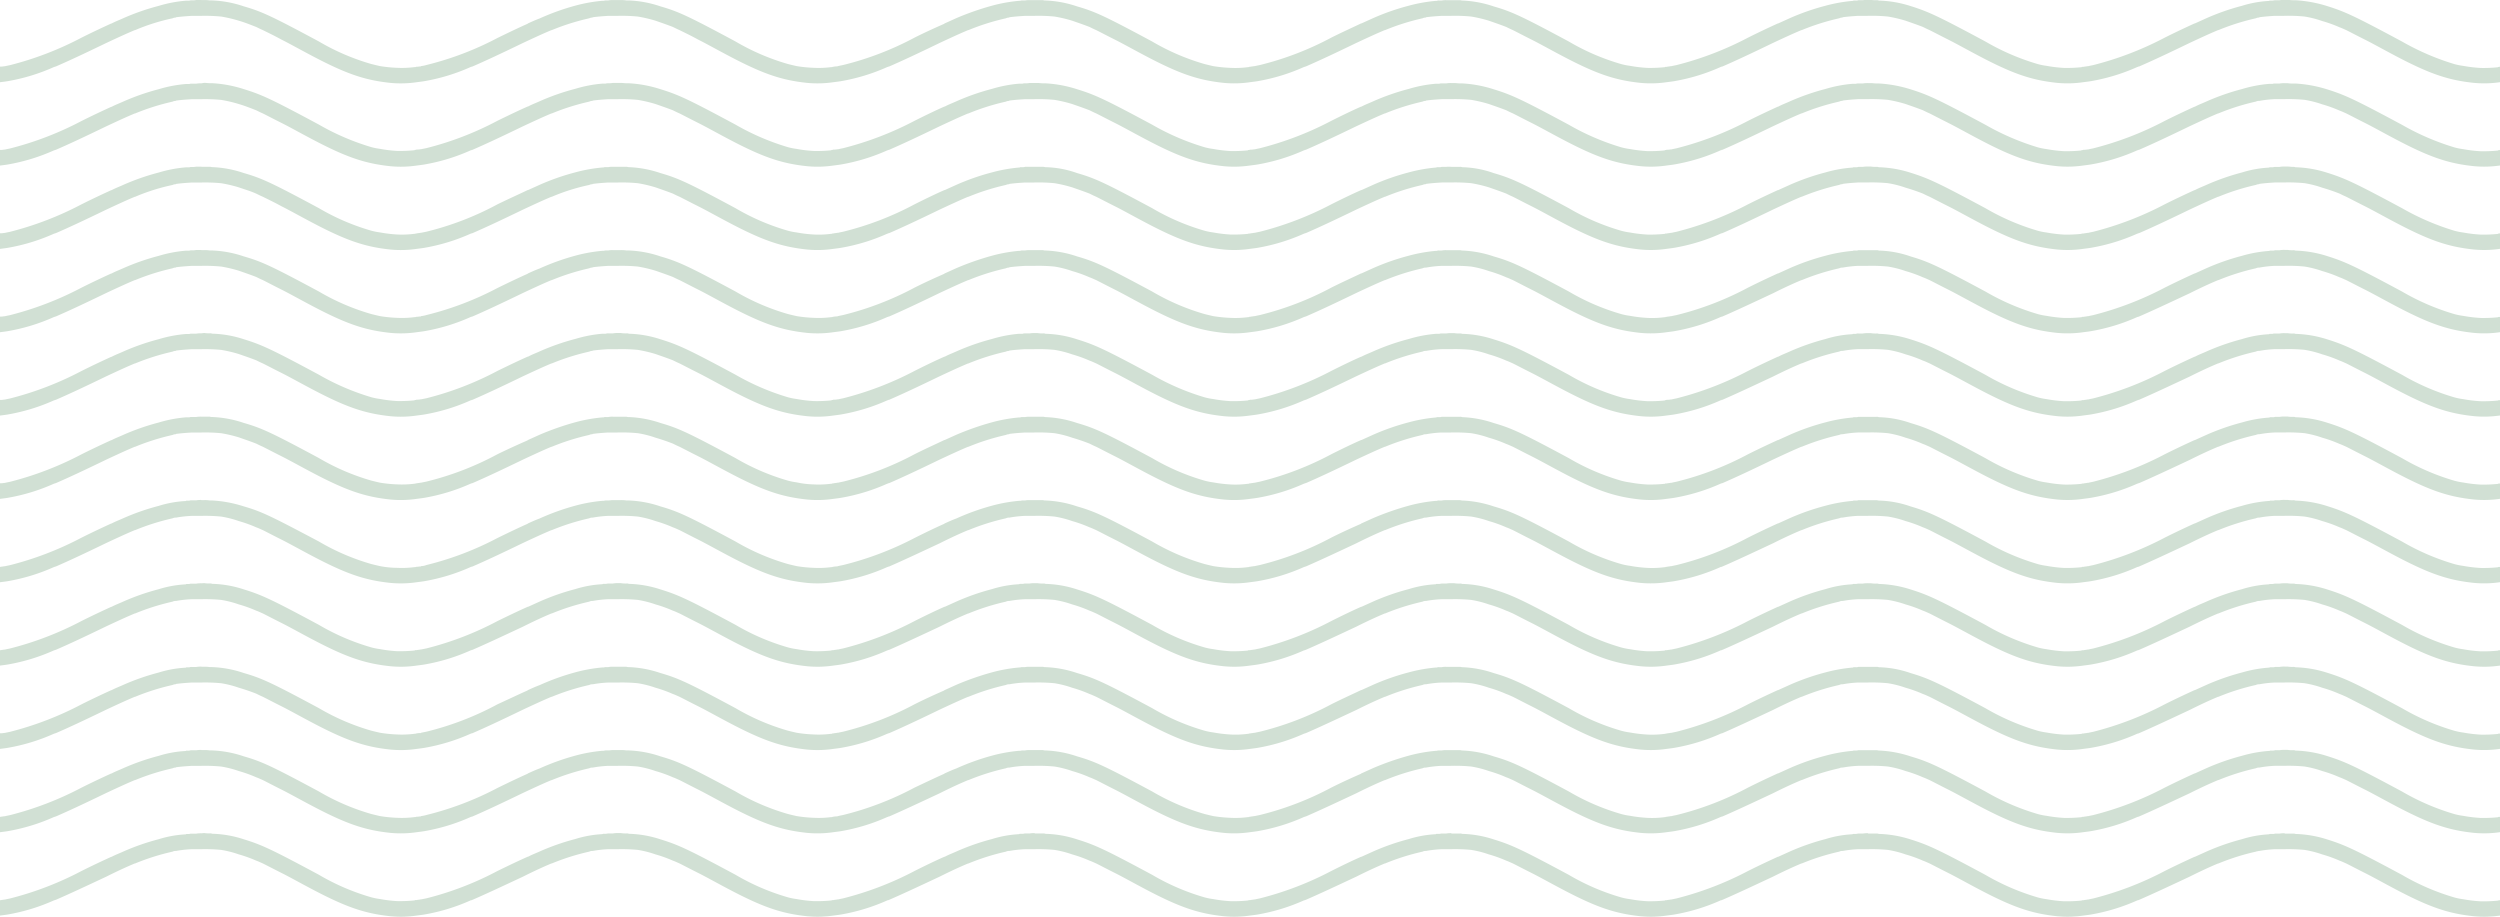
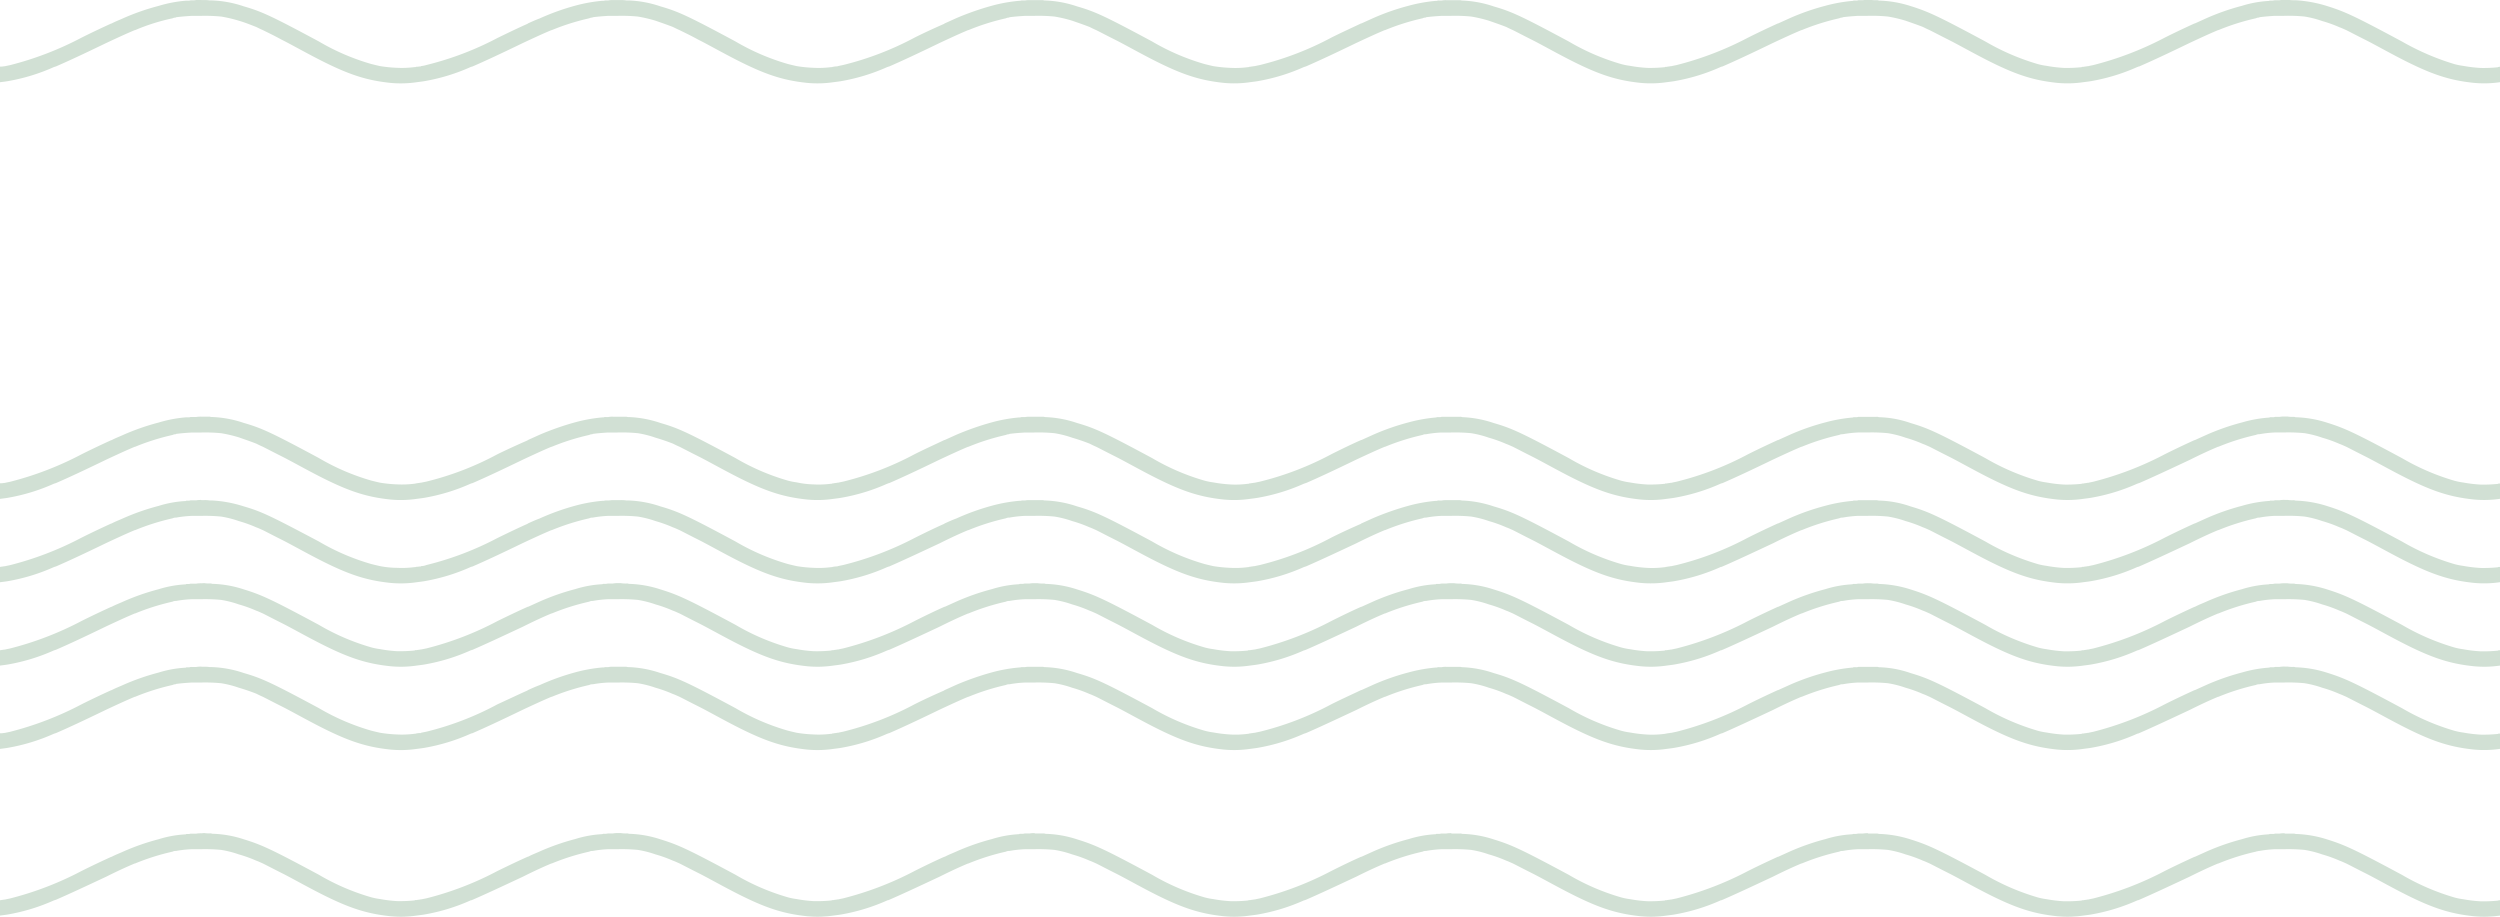
<svg xmlns="http://www.w3.org/2000/svg" width="338" height="123.943" viewBox="0 0 338 123.943">
  <defs>
    <style>.a{fill:#d1e0d4;}</style>
  </defs>
  <g transform="translate(-514 -1393.123)">
    <g transform="translate(514 -126.811)">
      <path class="a" d="M27.228,1519.934h-.7a2.477,2.477,0,0,1-.61.047.8.8,0,0,0-.329.047h-.47a17.7,17.7,0,0,0-3.662.7,31.538,31.538,0,0,0-4.835,1.69c-.516.235-1.033.423-1.549.7h-.047c-1.127.516-2.441,1.127-4.037,1.925a43.712,43.712,0,0,1-9.671,3.708c-.235.047-.469.094-.657.141H.563a2.283,2.283,0,0,1-.563.047v2.112c.376-.047.751-.094,1.033-.141a26.22,26.22,0,0,0,6.291-1.925c.047,0,.094,0,.094-.047h.094c1.737-.751,3.85-1.737,6.854-3.192,1.5-.7,2.723-1.267,3.849-1.737h.047a27.222,27.222,0,0,1,5.07-1.6.89.89,0,0,1,.375-.094c.047,0,.047,0,.094-.047.7-.094,1.361-.141,2.113-.188h1.221a22.576,22.576,0,0,1,2.77.094,18.512,18.512,0,0,1,2.394.563c.8.234,1.5.516,2.347.845.282.141.563.282.892.423.657.328,1.455.7,2.488,1.268h0c1.033.516,2.206,1.173,3.709,1.971,4.929,2.629,7.464,3.521,11.079,3.9a14.729,14.729,0,0,0,3.521-.094h0c.376-.047.751-.094,1.033-.141a26.22,26.22,0,0,0,6.291-1.925c.047,0,.094,0,.094-.047h.094c1.737-.751,3.85-1.737,6.854-3.192,1.5-.7,2.723-1.267,3.849-1.737h.047a31.223,31.223,0,0,1,5.07-1.6.89.89,0,0,1,.375-.094c.047,0,.047,0,.094-.047.7-.094,1.361-.141,2.066-.188h1.268a22.576,22.576,0,0,1,2.77.094,18.512,18.512,0,0,1,2.394.563c.8.281,1.5.516,2.347.845.282.141.563.282.892.423.657.328,1.455.7,2.488,1.268h0c1.033.516,2.206,1.173,3.709,1.971,4.929,2.629,7.464,3.521,11.079,3.9a14.729,14.729,0,0,0,3.521-.094h0c.376-.047.751-.094,1.033-.141a26.22,26.22,0,0,0,6.291-1.925c.047,0,.094,0,.094-.047h.094c1.737-.751,3.85-1.737,6.854-3.192,1.5-.7,2.723-1.267,3.849-1.737h.047a31.222,31.222,0,0,1,5.07-1.6.89.89,0,0,1,.375-.094c.047,0,.047,0,.094-.047.7-.094,1.361-.141,2.113-.188H139.8a22.576,22.576,0,0,1,2.77.094,18.512,18.512,0,0,1,2.394.563c.8.281,1.5.516,2.347.845.282.141.563.282.892.423.657.328,1.455.751,2.488,1.268h0c1.033.516,2.206,1.173,3.709,1.971,4.929,2.629,7.464,3.521,11.079,3.9a14.729,14.729,0,0,0,3.521-.094h0c.376-.047.751-.094,1.033-.141a26.22,26.22,0,0,0,6.291-1.925c.047,0,.094,0,.094-.047h.094c1.737-.751,3.85-1.737,6.854-3.192,1.5-.7,2.723-1.267,3.849-1.737h.047a31.222,31.222,0,0,1,5.07-1.6.89.89,0,0,1,.375-.094c.047,0,.047,0,.094-.047.7-.094,1.361-.141,2.113-.188h1.221a22.576,22.576,0,0,1,2.77.094,18.512,18.512,0,0,1,2.394.563c.8.281,1.5.516,2.347.845.282.141.563.282.892.423.657.328,1.455.751,2.488,1.268h0c1.033.516,2.206,1.173,3.709,1.971,4.929,2.629,7.464,3.521,11.079,3.9a14.729,14.729,0,0,0,3.521-.094h0c.376-.047.751-.094,1.033-.141a26.22,26.22,0,0,0,6.291-1.925c.047,0,.094,0,.094-.047h.094c1.737-.751,3.85-1.737,6.854-3.192,1.5-.7,2.723-1.267,3.849-1.737h.047a31.222,31.222,0,0,1,5.07-1.6.89.89,0,0,1,.375-.094c.047,0,.047,0,.094-.047.7-.094,1.361-.141,2.066-.188h1.268a22.576,22.576,0,0,1,2.77.094,18.512,18.512,0,0,1,2.394.563c.8.281,1.5.516,2.347.845.282.141.563.282.892.423.657.328,1.455.751,2.488,1.268h0c1.033.516,2.206,1.173,3.709,1.971,4.929,2.629,7.464,3.521,11.079,3.9a14.728,14.728,0,0,0,3.521-.094h0c.376-.047.751-.094,1.033-.141a26.22,26.22,0,0,0,6.291-1.925c.047,0,.094,0,.094-.047h.094c1.737-.751,3.85-1.737,6.854-3.192,1.5-.7,2.723-1.267,3.849-1.737h.047a31.226,31.226,0,0,1,5.07-1.6.891.891,0,0,1,.376-.094c.047,0,.047,0,.094-.047.7-.094,1.361-.141,2.066-.188H308.8a22.576,22.576,0,0,1,2.77.094,13.762,13.762,0,0,1,2.394.61,17.843,17.843,0,0,1,2.347.845c.282.094.563.235.892.376.657.328,1.455.751,2.488,1.268h0c1.033.516,2.206,1.173,3.709,1.971,4.929,2.629,7.464,3.521,11.079,3.9a14.729,14.729,0,0,0,3.521-.094v-2.112a.282.282,0,0,1-.188.047c-.047,0-.047,0-.094.047a19.24,19.24,0,0,1-2.347.094,18.826,18.826,0,0,1-2.347-.281,8.7,8.7,0,0,1-1.174-.234,33.991,33.991,0,0,1-7.089-3.052c-6.384-3.427-7.7-4.037-10.093-4.788a17.632,17.632,0,0,0-4.319-.8h-.329c-.235,0-.516-.047-.751-.047h-.376a3.55,3.55,0,0,0-.7.047h-.61c-.094,0-.235.047-.329.047h-.329a.174.174,0,0,0-.141.046,14.785,14.785,0,0,0-3.662.658,31.538,31.538,0,0,0-4.835,1.69l-1.549.7h-.047c-1.127.516-2.441,1.127-4.037,1.925a43.712,43.712,0,0,1-9.671,3.708c-.235.047-.469.094-.657.141h-.094c-.188.047-.376.047-.563.094h-.188c-.047.047-.047.047-.094.047a19.241,19.241,0,0,1-2.347.094,18.826,18.826,0,0,1-2.347-.281,8.7,8.7,0,0,1-1.174-.234,31.626,31.626,0,0,1-7.089-3.052c-6.384-3.427-7.7-4.037-10.093-4.788a15.459,15.459,0,0,0-4.319-.751.694.694,0,0,0-.329-.047,4.034,4.034,0,0,1-.751-.047h-.376a3.55,3.55,0,0,0-.7.047h-.61a.8.8,0,0,1-.329.047h-.329a.174.174,0,0,1-.141.046,20.992,20.992,0,0,0-3.662.658,31.538,31.538,0,0,0-4.835,1.69l-1.549.7h-.047c-1.127.516-2.441,1.127-4.037,1.925a43.712,43.712,0,0,1-9.671,3.708c-.235.047-.469.094-.657.141H225.9c-.188.047-.376.047-.563.094h-.188c-.047.047-.047.047-.094.047a19.24,19.24,0,0,1-2.347.094,18.826,18.826,0,0,1-2.347-.281,8.7,8.7,0,0,1-1.174-.234,30.747,30.747,0,0,1-7.089-3.052c-6.384-3.427-7.7-4.037-10.14-4.741a15.074,15.074,0,0,0-4.272-.8c-.094,0-.188-.047-.329-.047h-1.831a2.667,2.667,0,0,0-.61.047h-.329a.7.7,0,0,0-.329.046h-.141a20.992,20.992,0,0,0-3.662.658,31.538,31.538,0,0,0-4.835,1.69l-1.549.7h-.047c-1.174.563-2.441,1.127-4.037,1.925a41.469,41.469,0,0,1-9.671,3.708c-.235.047-.469.094-.657.141h-.094c-.188.047-.376.047-.563.094-.094,0-.141,0-.188.047h-.094a12.91,12.91,0,0,1-2.347.094,18.974,18.974,0,0,1-2.347-.234c-.423-.094-.8-.188-1.174-.282a30.747,30.747,0,0,1-7.089-3.052c-6.384-3.427-7.7-4.037-10.14-4.741a15.074,15.074,0,0,0-4.272-.8.914.914,0,0,1-.329-.047H139.19a2.667,2.667,0,0,0-.61.047h-.329a.7.7,0,0,0-.329.046h-.141a20.992,20.992,0,0,0-3.662.658,37.523,37.523,0,0,0-4.835,1.69l-1.549.7c-.047,0-.047,0-.047.047-1.174.517-2.441,1.08-4.037,1.878a41.469,41.469,0,0,1-9.671,3.708c-.235.047-.469.094-.657.141-.047,0-.094,0-.094.047a2.289,2.289,0,0,0-.563.047c-.094,0-.141.047-.188.047h-.094a12.91,12.91,0,0,1-2.347.094,18.1,18.1,0,0,1-2.347-.234c-.422-.094-.8-.188-1.174-.282a30.747,30.747,0,0,1-7.089-3.052c-6.384-3.427-7.7-4.037-10.14-4.741a15.074,15.074,0,0,0-4.272-.8h-.329a4.022,4.022,0,0,0-.751-.047h-1.08a2.471,2.471,0,0,0-.61.047h-.376c-.094,0-.188.046-.282.046h-.141a20.992,20.992,0,0,0-3.662.658,32.062,32.062,0,0,0-4.835,1.737c-.516.188-1.033.422-1.549.657a.046.046,0,0,0-.047.047c-1.174.517-2.441,1.127-4.084,1.925a42.117,42.117,0,0,1-9.624,3.661,3.756,3.756,0,0,1-.7.141l-.047.047c-.188,0-.376.047-.563.047-.094,0-.141.047-.188.047h-.094a13.254,13.254,0,0,1-2.394.094,18.215,18.215,0,0,1-2.3-.234c-.423-.094-.8-.188-1.174-.282a30.747,30.747,0,0,1-7.089-3.052c-6.384-3.427-7.7-4.037-10.14-4.741a15.074,15.074,0,0,0-4.272-.8h-.329a4.022,4.022,0,0,0-.751-.047h-.376Z" />
-       <path class="a" d="M27.228,1599.93a3.55,3.55,0,0,0-.7.047h-.61a.8.8,0,0,0-.329.047h-.47a17.718,17.718,0,0,0-3.662.7,31.543,31.543,0,0,0-4.835,1.69c-.516.235-1.033.422-1.549.7h-.047c-1.127.516-2.441,1.127-4.037,1.925a43.714,43.714,0,0,1-9.671,3.708c-.235.047-.469.094-.657.141H.563a2.283,2.283,0,0,1-.563.047v2.113c.376-.047.751-.094,1.033-.141a26.22,26.22,0,0,0,6.291-1.925c.047,0,.094,0,.094-.047h.094c1.737-.751,3.85-1.737,6.854-3.192,1.5-.7,2.723-1.268,3.849-1.737h.047a31.172,31.172,0,0,1,5.07-1.6.883.883,0,0,1,.375-.094c.047,0,.047,0,.094-.047.7-.094,1.361-.141,2.113-.188h1.221a22.576,22.576,0,0,1,2.77.094,18.492,18.492,0,0,1,2.394.563c.8.234,1.5.516,2.347.845.282.141.563.282.892.422.657.329,1.455.751,2.488,1.267h0c1.033.516,2.206,1.174,3.709,1.972,4.929,2.629,7.464,3.521,11.079,3.9a14.747,14.747,0,0,0,3.521-.094h0c.376-.047.751-.094,1.033-.141a26.22,26.22,0,0,0,6.291-1.925c.047,0,.094,0,.094-.047h.094c1.737-.751,3.85-1.737,6.854-3.192,1.5-.7,2.723-1.268,3.849-1.737h.047a31.173,31.173,0,0,1,5.07-1.6.883.883,0,0,1,.375-.094c.047,0,.047,0,.094-.047.7-.094,1.361-.141,2.066-.188h1.268a22.576,22.576,0,0,1,2.77.094,18.492,18.492,0,0,1,2.394.563c.8.281,1.5.516,2.347.845.282.141.563.282.892.422.657.329,1.455.751,2.488,1.267h0c1.033.516,2.206,1.174,3.709,1.972,4.929,2.629,7.464,3.521,11.079,3.9a14.747,14.747,0,0,0,3.521-.094h0c.376-.047.751-.094,1.033-.141a26.22,26.22,0,0,0,6.291-1.925c.047,0,.094,0,.094-.047h.094c1.737-.751,3.85-1.737,6.854-3.192,1.5-.7,2.723-1.268,3.849-1.737h.047a31.172,31.172,0,0,1,5.07-1.6.883.883,0,0,1,.375-.094c.047,0,.047,0,.094-.047.7-.094,1.361-.141,2.113-.188H139.8a22.576,22.576,0,0,1,2.77.094,18.492,18.492,0,0,1,2.394.563c.8.281,1.5.516,2.347.845.282.141.563.282.892.422.657.329,1.455.751,2.488,1.267h0c1.033.516,2.206,1.174,3.709,1.972,4.929,2.629,7.464,3.521,11.079,3.9a14.747,14.747,0,0,0,3.521-.094h0c.376-.047.751-.094,1.033-.141a26.22,26.22,0,0,0,6.291-1.925c.047,0,.094,0,.094-.047h.094c1.737-.751,3.85-1.737,6.854-3.192,1.5-.7,2.723-1.268,3.849-1.737h.047a31.172,31.172,0,0,1,5.07-1.6.883.883,0,0,1,.375-.094c.047,0,.047,0,.094-.047.7-.094,1.361-.141,2.113-.188h1.221a22.576,22.576,0,0,1,2.77.094,18.492,18.492,0,0,1,2.394.563c.8.281,1.5.516,2.347.845.282.141.563.282.892.422.657.329,1.455.751,2.488,1.267h0c1.033.516,2.206,1.174,3.709,1.972,4.929,2.629,7.464,3.521,11.079,3.9a14.747,14.747,0,0,0,3.521-.094h0c.376-.047.751-.094,1.033-.141a26.22,26.22,0,0,0,6.291-1.925c.047,0,.094,0,.094-.047h.094c1.737-.751,3.85-1.737,6.854-3.192,1.5-.7,2.723-1.268,3.849-1.737h.047a31.172,31.172,0,0,1,5.07-1.6.883.883,0,0,1,.375-.094c.047,0,.047,0,.094-.047.7-.094,1.361-.141,2.066-.188h1.268a22.576,22.576,0,0,1,2.77.094,18.492,18.492,0,0,1,2.394.563c.8.281,1.5.516,2.347.845.282.141.563.282.892.422.657.329,1.455.751,2.488,1.267h0c1.033.516,2.206,1.174,3.709,1.972,4.929,2.629,7.464,3.521,11.079,3.9a14.747,14.747,0,0,0,3.521-.094h0c.376-.047.751-.094,1.033-.141a26.22,26.22,0,0,0,6.291-1.925c.047,0,.094,0,.094-.047h.094c1.737-.751,3.85-1.737,6.854-3.192,1.5-.7,2.723-1.268,3.849-1.737h.047a31.176,31.176,0,0,1,5.07-1.6.884.884,0,0,1,.376-.094h.094a15.423,15.423,0,0,1,2.066-.235H308.8a22.576,22.576,0,0,1,2.77.094,13.724,13.724,0,0,1,2.394.61,17.769,17.769,0,0,1,2.347.845c.282.094.563.235.892.376.657.329,1.455.751,2.488,1.267h0c1.033.516,2.206,1.174,3.709,1.972,4.929,2.629,7.464,3.521,11.079,3.9a14.748,14.748,0,0,0,3.521-.094v-2.113a.282.282,0,0,1-.188.047c-.047,0-.047,0-.094.047a19.29,19.29,0,0,1-2.347.094,18.757,18.757,0,0,1-2.347-.282,8.622,8.622,0,0,1-1.174-.234,33.986,33.986,0,0,1-7.089-3.051c-6.384-3.427-7.7-4.037-10.093-4.788a17.655,17.655,0,0,0-4.319-.8h-.329a4.034,4.034,0,0,1-.751-.047h-.376a3.55,3.55,0,0,0-.7.047h-.61a.8.8,0,0,0-.329.047h-.47a17.718,17.718,0,0,0-3.662.7,31.543,31.543,0,0,0-4.835,1.69c-.516.235-1.033.422-1.549.7h-.047c-1.127.516-2.441,1.127-4.037,1.925a43.714,43.714,0,0,1-9.671,3.708c-.235.047-.469.094-.657.141h-.094a2.283,2.283,0,0,1-.563.047.282.282,0,0,1-.188.047c-.047,0-.047,0-.094.047a19.29,19.29,0,0,1-2.347.094,18.757,18.757,0,0,1-2.347-.282,8.625,8.625,0,0,1-1.174-.234,33.985,33.985,0,0,1-7.089-3.051c-6.384-3.427-7.7-4.037-10.093-4.788a17.655,17.655,0,0,0-4.319-.8h-.329c-.235,0-.516-.047-.751-.047h-.376a3.55,3.55,0,0,0-.7.047h-.61a.8.8,0,0,0-.329.047h-.47a17.718,17.718,0,0,0-3.662.7,31.543,31.543,0,0,0-4.835,1.69c-.516.235-1.033.422-1.549.7h-.047c-1.127.516-2.441,1.127-4.037,1.925a43.713,43.713,0,0,1-9.671,3.708c-.235.047-.469.094-.657.141H225.9a2.283,2.283,0,0,1-.563.047.355.355,0,0,1-.188.047c-.047,0-.047,0-.094.047a19.29,19.29,0,0,1-2.347.094,18.757,18.757,0,0,1-2.347-.282,8.627,8.627,0,0,1-1.174-.234,32.968,32.968,0,0,1-7.089-3.051c-6.384-3.427-7.7-4.037-10.14-4.788a16.936,16.936,0,0,0-4.272-.8h-.329c-.235,0-.516-.047-.751-.047h-.376a3.55,3.55,0,0,0-.7.047h-.61a.8.8,0,0,0-.329.047h-.47a17.718,17.718,0,0,0-3.662.7,31.543,31.543,0,0,0-4.835,1.69c-.516.235-1.033.422-1.549.7h-.047c-1.174.516-2.441,1.127-4.037,1.925a43.714,43.714,0,0,1-9.671,3.708c-.235.047-.469.094-.657.141h-.094a2.283,2.283,0,0,1-.563.047.355.355,0,0,1-.188.047c-.047,0-.094,0-.094.047a19.29,19.29,0,0,1-2.347.094,18.757,18.757,0,0,1-2.347-.282,8.626,8.626,0,0,1-1.174-.234,32.968,32.968,0,0,1-7.089-3.051c-6.384-3.427-7.7-4.037-10.14-4.788a16.936,16.936,0,0,0-4.272-.8h-.329c-.235,0-.516-.047-.751-.047h-1.08a2.673,2.673,0,0,1-.61.047.8.8,0,0,0-.329.047h-.47a17.718,17.718,0,0,0-3.662.7,31.543,31.543,0,0,0-4.835,1.69c-.516.235-1.033.422-1.549.7h-.047c-1.174.516-2.441,1.127-4.037,1.925a43.713,43.713,0,0,1-9.671,3.708c-.235.047-.469.094-.657.141h-.094a2.283,2.283,0,0,1-.563.047.355.355,0,0,1-.188.047c-.047,0-.094,0-.094.047a19.29,19.29,0,0,1-2.347.094,17.749,17.749,0,0,1-2.347-.282,8.626,8.626,0,0,1-1.174-.234,32.969,32.969,0,0,1-7.089-3.051c-6.384-3.427-7.7-4.037-10.14-4.788a16.936,16.936,0,0,0-4.272-.8h-.329c-.235,0-.516-.047-.751-.047h-1.08a2.884,2.884,0,0,1-.61.047,1.168,1.168,0,0,0-.376.047h-.423a17.718,17.718,0,0,0-3.662.7,31.543,31.543,0,0,0-4.835,1.69c-.516.235-1.033.422-1.549.7h-.047c-1.174.516-2.441,1.127-4.084,1.925a42.658,42.658,0,0,1-9.624,3.708l-.7.141H56.9a2.283,2.283,0,0,1-.563.047.355.355,0,0,1-.188.047c-.047,0-.094,0-.094.047a19.684,19.684,0,0,1-2.394.094,18.008,18.008,0,0,1-2.3-.282,8.626,8.626,0,0,1-1.174-.234,32.968,32.968,0,0,1-7.089-3.051c-6.384-3.427-7.7-4.037-10.14-4.788a16.936,16.936,0,0,0-4.272-.8h-.329c-.235,0-.516-.047-.751-.047Z" transform="translate(0 -68.73)" />
-       <path class="a" d="M27.228,1679.926h-.7a2.477,2.477,0,0,1-.61.047.8.8,0,0,0-.329.047h-.47a17.742,17.742,0,0,0-3.662.7,31.529,31.529,0,0,0-4.835,1.69c-.516.235-1.033.423-1.549.7h-.047c-1.127.517-2.441,1.127-4.037,1.925a43.737,43.737,0,0,1-9.671,3.709c-.235.047-.469.094-.657.141H.563a2.277,2.277,0,0,1-.563.047v2.112c.376-.047.751-.094,1.033-.141a26.22,26.22,0,0,0,6.291-1.925c.047,0,.094,0,.094-.047h.094c1.737-.751,3.85-1.737,6.854-3.192,1.5-.7,2.723-1.267,3.849-1.737h.047a27.193,27.193,0,0,1,5.07-1.6.883.883,0,0,1,.375-.094c.047,0,.047,0,.094-.047.7-.094,1.361-.141,2.113-.188h1.221a22.634,22.634,0,0,1,2.77.094,18.594,18.594,0,0,1,2.394.563c.8.281,1.5.469,2.347.845.282.141.563.281.892.422.657.329,1.455.7,2.488,1.267h0c1.033.516,2.206,1.174,3.709,1.972,4.929,2.629,7.464,3.521,11.079,3.9a14.735,14.735,0,0,0,3.521-.094h0c.376-.047.751-.094,1.033-.141a26.22,26.22,0,0,0,6.291-1.925c.047,0,.094,0,.094-.047h.094c1.737-.751,3.85-1.737,6.854-3.192,1.5-.7,2.723-1.267,3.849-1.737h.047a27.194,27.194,0,0,1,5.07-1.6.883.883,0,0,1,.375-.094c.047,0,.047,0,.094-.047.7-.094,1.361-.141,2.066-.188h1.268a22.634,22.634,0,0,1,2.77.094,18.594,18.594,0,0,1,2.394.563c.8.281,1.5.516,2.347.845.282.141.563.281.892.422.657.329,1.455.751,2.488,1.267h0c1.033.516,2.206,1.174,3.709,1.972,4.929,2.629,7.464,3.521,11.079,3.9a14.735,14.735,0,0,0,3.521-.094h0c.376-.047.751-.094,1.033-.141a26.22,26.22,0,0,0,6.291-1.925c.047,0,.094,0,.094-.047h.094c1.737-.751,3.85-1.737,6.854-3.192,1.5-.7,2.723-1.267,3.849-1.737h.047a31.221,31.221,0,0,1,5.07-1.6.883.883,0,0,1,.375-.094c.047,0,.047,0,.094-.047.7-.094,1.361-.141,2.113-.188H139.8a22.635,22.635,0,0,1,2.77.094,18.594,18.594,0,0,1,2.394.563c.8.281,1.5.516,2.347.845.282.141.563.281.892.422.657.329,1.455.751,2.488,1.267h0c1.033.516,2.206,1.174,3.709,1.972,4.929,2.629,7.464,3.521,11.079,3.9a14.735,14.735,0,0,0,3.521-.094h0c.376-.047.751-.094,1.033-.141a26.22,26.22,0,0,0,6.291-1.925c.047,0,.094,0,.094-.047h.094c1.737-.751,3.85-1.737,6.854-3.192,1.5-.7,2.723-1.267,3.849-1.737h.047a31.221,31.221,0,0,1,5.07-1.6.883.883,0,0,1,.375-.094c.047,0,.047,0,.094-.047.7-.094,1.361-.141,2.113-.188h1.221a22.634,22.634,0,0,1,2.77.094,18.594,18.594,0,0,1,2.394.563c.8.281,1.5.516,2.347.845.282.141.563.281.892.422.657.329,1.455.751,2.488,1.267h0c1.033.516,2.206,1.174,3.709,1.972,4.929,2.629,7.464,3.521,11.079,3.9a14.735,14.735,0,0,0,3.521-.094h0c.376-.047.751-.094,1.033-.141a26.22,26.22,0,0,0,6.291-1.925c.047,0,.094,0,.094-.047h.094c1.737-.751,3.85-1.737,6.854-3.192,1.5-.7,2.723-1.267,3.849-1.737h.047a31.221,31.221,0,0,1,5.07-1.6.883.883,0,0,1,.375-.094c.047,0,.047,0,.094-.047.7-.094,1.361-.141,2.066-.188h1.268a22.634,22.634,0,0,1,2.77.094,13.78,13.78,0,0,1,2.394.61c.8.234,1.5.469,2.347.8.282.141.563.281.892.422.657.329,1.455.751,2.488,1.267h0c1.033.516,2.206,1.174,3.709,1.972,4.929,2.629,7.464,3.521,11.079,3.9a14.735,14.735,0,0,0,3.521-.094h0c.376-.047.751-.094,1.033-.141a26.22,26.22,0,0,0,6.291-1.925c.047,0,.094,0,.094-.047h.094c1.737-.751,3.85-1.737,6.854-3.192,1.5-.7,2.723-1.267,3.849-1.737h.047a31.225,31.225,0,0,1,5.07-1.6.884.884,0,0,1,.376-.094c.047,0,.047,0,.094-.047.7-.094,1.361-.141,2.066-.188H308.8a22.634,22.634,0,0,1,2.77.094,13.779,13.779,0,0,1,2.394.61c.8.234,1.5.469,2.347.8.282.141.563.281.892.422.657.329,1.455.751,2.488,1.267h0c1.033.516,2.206,1.174,3.709,1.972,4.929,2.629,7.464,3.521,11.079,3.9a14.735,14.735,0,0,0,3.521-.094v-2.112a.282.282,0,0,1-.188.047c-.047,0-.047,0-.094.047a19.216,19.216,0,0,1-2.347.094,18.872,18.872,0,0,1-2.347-.282,8.622,8.622,0,0,1-1.174-.234,33.981,33.981,0,0,1-7.089-3.051c-6.384-3.427-7.7-4.037-10.093-4.788a15.491,15.491,0,0,0-4.319-.751.7.7,0,0,0-.329-.047c-.235,0-.516-.047-.751-.047h-.376a3.55,3.55,0,0,0-.7.047h-.61c-.094,0-.235.047-.329.047h-.329a.172.172,0,0,0-.141.047,14.776,14.776,0,0,0-3.662.657,31.529,31.529,0,0,0-4.835,1.69c-.516.235-1.033.423-1.549.7h-.047c-1.127.517-2.441,1.127-4.037,1.925a43.737,43.737,0,0,1-9.671,3.709c-.235.047-.469.094-.657.141h-.094c-.188.047-.376.047-.563.094h-.188c-.047,0-.047.047-.094.047a19.216,19.216,0,0,1-2.347.094,18.872,18.872,0,0,1-2.347-.282,8.625,8.625,0,0,1-1.174-.234,31.617,31.617,0,0,1-7.089-3.051c-6.384-3.427-7.7-4.037-10.093-4.788a15.491,15.491,0,0,0-4.319-.751.7.7,0,0,0-.329-.047,4.034,4.034,0,0,1-.751-.047h-.376a3.55,3.55,0,0,0-.7.047h-.61a.8.8,0,0,1-.329.047h-.329c-.047,0-.094.047-.141.047a17.33,17.33,0,0,0-3.662.657,31.529,31.529,0,0,0-4.835,1.69l-1.549.7h-.047c-1.127.517-2.441,1.127-4.037,1.925a43.737,43.737,0,0,1-9.671,3.709c-.235.047-.469.094-.657.141H225.9c-.188.047-.376.047-.563.094h-.188c-.047.047-.047.047-.094.047a19.216,19.216,0,0,1-2.347.094,18.872,18.872,0,0,1-2.347-.282,8.627,8.627,0,0,1-1.174-.234,30.739,30.739,0,0,1-7.089-3.051c-6.384-3.427-7.7-4.037-10.14-4.741a13.6,13.6,0,0,0-4.272-.8.7.7,0,0,0-.329-.047h-1.127a3.526,3.526,0,0,0-.7,0h-.61a.8.8,0,0,1-.329.047h-.329a.172.172,0,0,1-.141.047,20.963,20.963,0,0,0-3.662.657,31.529,31.529,0,0,0-4.835,1.69l-1.549.7h-.047c-1.174.517-2.441,1.127-4.037,1.925a43.737,43.737,0,0,1-9.671,3.709c-.235.047-.469.094-.657.141h-.094c-.188.047-.376.047-.563.094h-.188a.146.146,0,0,1-.094.047,19.216,19.216,0,0,1-2.347.094,18.871,18.871,0,0,1-2.347-.282,8.626,8.626,0,0,1-1.174-.234,30.739,30.739,0,0,1-7.089-3.051c-6.384-3.427-7.7-4.037-10.14-4.741a13.6,13.6,0,0,0-4.272-.8c-.094,0-.188-.047-.329-.047H138.58a.8.8,0,0,1-.329.047h-.329a.172.172,0,0,1-.141.047,20.963,20.963,0,0,0-3.662.657,31.528,31.528,0,0,0-4.835,1.69l-1.549.7h-.047c-1.174.517-2.441,1.127-4.037,1.925a41.469,41.469,0,0,1-9.671,3.709c-.235.047-.469.094-.657.141h-.094c-.188.047-.376.047-.563.094-.094,0-.141,0-.188.047h-.094a12.91,12.91,0,0,1-2.347.094,17.85,17.85,0,0,1-2.347-.282,8.626,8.626,0,0,1-1.174-.234,30.739,30.739,0,0,1-7.089-3.051c-6.384-3.427-7.7-4.037-10.14-4.741a15.089,15.089,0,0,0-4.272-.8c-.094,0-.188-.047-.329-.047H82.857a2.483,2.483,0,0,0-.61.047h-.376a.594.594,0,0,0-.282.047h-.141a20.964,20.964,0,0,0-3.662.657,31.529,31.529,0,0,0-4.835,1.69l-1.549.7h-.047c-1.174.563-2.441,1.127-4.084,1.925a40.5,40.5,0,0,1-9.624,3.709l-.7.141H56.9c-.188.047-.376.047-.563.094-.094,0-.141,0-.188.047h-.094a13.254,13.254,0,0,1-2.394.094,18.118,18.118,0,0,1-2.3-.282,8.626,8.626,0,0,1-1.174-.234,30.739,30.739,0,0,1-7.089-3.051c-6.384-3.427-7.7-4.037-10.14-4.741a15.089,15.089,0,0,0-4.272-.8c-.094,0-.188-.047-.329-.047H27.228Z" transform="translate(0 -137.46)" />
-       <path class="a" d="M27.228,1759.922h-.7a2.477,2.477,0,0,1-.61.047.8.8,0,0,0-.329.047h-.47a17.742,17.742,0,0,0-3.662.7,31.542,31.542,0,0,0-4.835,1.69c-.516.234-1.033.422-1.549.7h-.047c-1.127.516-2.441,1.127-4.037,1.925a43.737,43.737,0,0,1-9.671,3.709c-.235.047-.469.094-.657.141H.563a2.277,2.277,0,0,1-.563.047v2.112c.376-.047.751-.094,1.033-.141a26.214,26.214,0,0,0,6.291-1.925c.047,0,.094,0,.094-.047h.094c1.737-.751,3.85-1.737,6.854-3.192,1.5-.7,2.723-1.267,3.849-1.737h.047a31.209,31.209,0,0,1,5.07-1.6.883.883,0,0,1,.375-.094c.047,0,.047,0,.094-.047.7-.094,1.361-.141,2.113-.187h1.221a22.547,22.547,0,0,1,2.77.094,18.5,18.5,0,0,1,2.394.563c.8.281,1.5.516,2.347.845.282.141.563.281.892.422.657.329,1.455.751,2.488,1.268h0c1.033.516,2.206,1.174,3.709,1.972,4.929,2.629,7.464,3.521,11.079,3.9a14.76,14.76,0,0,0,3.521-.094h0c.376-.047.751-.094,1.033-.141a26.214,26.214,0,0,0,6.291-1.925c.047,0,.094,0,.094-.047h.094c1.737-.751,3.85-1.737,6.854-3.192,1.5-.7,2.723-1.267,3.849-1.737h.047a31.21,31.21,0,0,1,5.07-1.6.883.883,0,0,1,.375-.094c.047,0,.047,0,.094-.047.7-.094,1.361-.141,2.066-.187h1.268a22.547,22.547,0,0,1,2.77.094,18.5,18.5,0,0,1,2.394.563c.8.281,1.5.516,2.347.845.282.141.563.281.892.422.657.329,1.455.751,2.488,1.268h0c1.033.516,2.206,1.174,3.709,1.972,4.929,2.629,7.464,3.521,11.079,3.9a14.76,14.76,0,0,0,3.521-.094h0c.376-.047.751-.094,1.033-.141a26.214,26.214,0,0,0,6.291-1.925c.047,0,.094,0,.094-.047h.094c1.737-.751,3.85-1.737,6.854-3.192,1.5-.7,2.723-1.267,3.849-1.737h.047a31.209,31.209,0,0,1,5.07-1.6.883.883,0,0,1,.375-.094c.047,0,.047,0,.094-.047.7-.094,1.361-.141,2.113-.187H139.8a22.547,22.547,0,0,1,2.77.094,13.738,13.738,0,0,1,2.394.61,17.793,17.793,0,0,1,2.347.845c.282.094.563.234.892.375.657.329,1.455.751,2.488,1.268h0c1.033.516,2.206,1.174,3.709,1.972,4.929,2.629,7.464,3.521,11.079,3.9a14.76,14.76,0,0,0,3.521-.094h0c.376-.047.751-.094,1.033-.141a26.214,26.214,0,0,0,6.291-1.925c.047,0,.094,0,.094-.047h.094c1.737-.751,3.85-1.737,6.854-3.192,1.5-.7,2.723-1.267,3.849-1.737h.047a31.209,31.209,0,0,1,5.07-1.6.883.883,0,0,1,.375-.094h.094a15.346,15.346,0,0,1,2.113-.235h1.221a22.547,22.547,0,0,1,2.77.094,13.738,13.738,0,0,1,2.394.61,17.792,17.792,0,0,1,2.347.845c.282.094.563.234.892.375.657.329,1.455.751,2.488,1.268h0c1.033.516,2.206,1.174,3.709,1.972,4.929,2.629,7.464,3.521,11.079,3.9a14.76,14.76,0,0,0,3.521-.094h0c.376-.047.751-.094,1.033-.141a26.214,26.214,0,0,0,6.291-1.925c.047,0,.094,0,.094-.047h.094c1.737-.751,3.85-1.737,6.854-3.145,1.5-.751,2.723-1.314,3.849-1.784h.047a31.209,31.209,0,0,1,5.07-1.6.883.883,0,0,1,.375-.094h.094a15.5,15.5,0,0,1,2.066-.235h1.268a22.547,22.547,0,0,1,2.77.094,13.738,13.738,0,0,1,2.394.61,17.793,17.793,0,0,1,2.347.845c.282.094.563.234.892.375.657.329,1.455.751,2.488,1.268h0c1.033.516,2.206,1.174,3.709,1.972,4.929,2.629,7.464,3.521,11.079,3.9a14.76,14.76,0,0,0,3.521-.094h0c.376-.047.751-.094,1.033-.141a26.214,26.214,0,0,0,6.291-1.925h.094c.047-.047.047-.047.094-.047,1.737-.751,3.85-1.737,6.854-3.145,1.5-.751,2.723-1.314,3.849-1.784h.047a31.213,31.213,0,0,1,5.07-1.6.884.884,0,0,1,.376-.094h.094a15.5,15.5,0,0,1,2.066-.235H308.8a22.547,22.547,0,0,1,2.77.094,13.738,13.738,0,0,1,2.394.61,17.792,17.792,0,0,1,2.347.845c.282.094.563.234.892.375.657.329,1.455.751,2.488,1.268h0c1.033.516,2.206,1.174,3.709,1.972,4.929,2.629,7.464,3.521,11.079,3.9a14.76,14.76,0,0,0,3.521-.094v-2.066h-.188c-.047,0-.047.047-.094.047a19.216,19.216,0,0,1-2.347.094,18.918,18.918,0,0,1-2.347-.282,8.64,8.64,0,0,1-1.174-.235,31.623,31.623,0,0,1-7.089-3.051c-6.384-3.427-7.7-4.037-10.093-4.788a15.5,15.5,0,0,0-4.319-.751.7.7,0,0,0-.329-.047,4.034,4.034,0,0,1-.751-.047h-.376a3.55,3.55,0,0,0-.7.047h-.61a.8.8,0,0,1-.329.047h-.329c-.047,0-.094.047-.141.047a17.33,17.33,0,0,0-3.662.657,31.542,31.542,0,0,0-4.835,1.69l-1.549.7h-.047c-1.127.516-2.441,1.127-4.037,1.925a43.737,43.737,0,0,1-9.671,3.709c-.235.047-.469.094-.657.141h-.094c-.188.047-.376.047-.563.094h-.188c-.047.047-.047.047-.094.047a19.216,19.216,0,0,1-2.347.094,18.918,18.918,0,0,1-2.347-.282,8.643,8.643,0,0,1-1.174-.235,31.622,31.622,0,0,1-7.089-3.051c-6.384-3.427-7.7-4.037-10.093-4.741a14.127,14.127,0,0,0-4.319-.8.7.7,0,0,0-.329-.047h-2.441a.8.8,0,0,1-.329.047h-.329a.172.172,0,0,1-.141.047,20.963,20.963,0,0,0-3.662.657,31.542,31.542,0,0,0-4.835,1.69l-1.549.7h-.047c-1.127.516-2.441,1.127-4.037,1.925a41.469,41.469,0,0,1-9.671,3.709c-.235.047-.469.094-.657.141H225.9c-.188.047-.376.047-.563.094-.094,0-.141,0-.188.047h-.094a12.91,12.91,0,0,1-2.347.094,18.918,18.918,0,0,1-2.347-.282,8.644,8.644,0,0,1-1.174-.235,30.743,30.743,0,0,1-7.089-3.051c-6.384-3.427-7.7-4.037-10.14-4.741a15.089,15.089,0,0,0-4.272-.8c-.094,0-.188-.047-.329-.047h-1.831a2.68,2.68,0,0,0-.61.047h-.329a.694.694,0,0,0-.329.047h-.141a20.963,20.963,0,0,0-3.662.657,31.542,31.542,0,0,0-4.835,1.69l-1.549.7h-.047c-1.174.563-2.441,1.127-4.037,1.925a41.469,41.469,0,0,1-9.671,3.709c-.235.047-.469.094-.657.141h-.094c-.188.047-.376.047-.563.094-.094,0-.141,0-.188.047h-.094a12.91,12.91,0,0,1-2.347.094,18.9,18.9,0,0,1-2.347-.235c-.423-.094-.8-.187-1.174-.281a30.743,30.743,0,0,1-7.089-3.051c-6.384-3.427-7.7-4.037-10.14-4.741a15.089,15.089,0,0,0-4.272-.8.918.918,0,0,1-.329-.047H139.19a2.68,2.68,0,0,0-.61.047h-.329a.694.694,0,0,0-.329.047h-.141a20.963,20.963,0,0,0-3.662.657,37.528,37.528,0,0,0-4.835,1.69l-1.549.7c-.047,0-.047,0-.047.047-1.174.516-2.441,1.08-4.037,1.878a41.469,41.469,0,0,1-9.671,3.709c-.235.047-.469.094-.657.141-.047,0-.094,0-.094.047a2.289,2.289,0,0,0-.563.047c-.094,0-.141.047-.188.047h-.094a12.91,12.91,0,0,1-2.347.094,18.034,18.034,0,0,1-2.347-.235c-.422-.094-.8-.187-1.174-.281a30.743,30.743,0,0,1-7.089-3.051c-6.384-3.427-7.7-4.037-10.14-4.741a15.089,15.089,0,0,0-4.272-.8h-.329a4.043,4.043,0,0,0-.751-.047h-1.08a2.483,2.483,0,0,0-.61.047h-.376c-.094,0-.188.047-.282.047h-.141a20.964,20.964,0,0,0-3.662.657,32.055,32.055,0,0,0-4.835,1.737c-.516.187-1.033.422-1.549.657a.046.046,0,0,0-.047.047c-1.174.516-2.441,1.126-4.084,1.925a42.121,42.121,0,0,1-9.624,3.662,3.716,3.716,0,0,1-.7.141l-.047.047c-.188,0-.376.047-.563.047-.094,0-.141.047-.188.047h-.094a13.254,13.254,0,0,1-2.394.094,18.147,18.147,0,0,1-2.3-.235c-.423-.094-.8-.187-1.174-.281a30.743,30.743,0,0,1-7.089-3.051c-6.384-3.427-7.7-4.037-10.14-4.741a15.089,15.089,0,0,0-4.272-.8h-.329a4.043,4.043,0,0,0-.751-.047h-.376Z" transform="translate(0 -206.19)" />
-       <path class="a" d="M27.228,1839.921a3.577,3.577,0,0,0-.7.047h-.61a.8.8,0,0,0-.329.047h-.47a17.744,17.744,0,0,0-3.662.7,31.5,31.5,0,0,0-4.835,1.69c-.516.235-1.033.422-1.549.7h-.047c-1.127.516-2.441,1.127-4.037,1.925a43.737,43.737,0,0,1-9.671,3.709c-.235.047-.469.094-.657.141H.563a2.289,2.289,0,0,1-.563.047v2.112c.376-.047.751-.094,1.033-.141a26.208,26.208,0,0,0,6.291-1.925c.047,0,.094,0,.094-.047h.094c1.737-.751,3.85-1.737,6.854-3.192,1.5-.7,2.723-1.267,3.849-1.737h.047a31.2,31.2,0,0,1,5.07-1.6.883.883,0,0,1,.375-.094c.047,0,.047,0,.094-.047.7-.094,1.361-.141,2.113-.188h1.221a22.518,22.518,0,0,1,2.77.094,18.584,18.584,0,0,1,2.394.563c.8.282,1.5.516,2.347.845.282.141.563.281.892.422.657.329,1.455.751,2.488,1.267h0c1.033.517,2.206,1.174,3.709,1.972,4.929,2.629,7.464,3.521,11.079,3.9a14.722,14.722,0,0,0,3.521-.094h0c.376-.047.751-.094,1.033-.141a26.208,26.208,0,0,0,6.291-1.925c.047,0,.094,0,.094-.047h.094c1.737-.751,3.85-1.737,6.854-3.192,1.5-.7,2.723-1.267,3.849-1.737h.047a31.2,31.2,0,0,1,5.07-1.6.883.883,0,0,1,.375-.094c.047,0,.047,0,.094-.047.7-.094,1.361-.141,2.066-.188h1.268a22.518,22.518,0,0,1,2.77.094,18.584,18.584,0,0,1,2.394.563c.8.282,1.5.516,2.347.845.282.141.563.281.892.422.657.329,1.455.751,2.488,1.267h0c1.033.517,2.206,1.174,3.709,1.972,4.929,2.629,7.464,3.521,11.079,3.9a14.722,14.722,0,0,0,3.521-.094h0c.376-.047.751-.094,1.033-.141a26.208,26.208,0,0,0,6.291-1.925c.047,0,.094,0,.094-.047h.094c1.737-.751,3.85-1.737,6.854-3.192,1.5-.7,2.723-1.267,3.849-1.737h.047a31.2,31.2,0,0,1,5.07-1.6.883.883,0,0,1,.375-.094c.047,0,.047,0,.094-.047.7-.094,1.361-.141,2.113-.188H139.8a22.518,22.518,0,0,1,2.77.094,13.783,13.783,0,0,1,2.394.61,17.846,17.846,0,0,1,2.347.845c.282.094.563.234.892.375.657.329,1.455.751,2.488,1.267h0c1.033.517,2.206,1.174,3.709,1.972,4.929,2.629,7.464,3.521,11.079,3.9a14.722,14.722,0,0,0,3.521-.094h0c.376-.047.751-.094,1.033-.141a26.208,26.208,0,0,0,6.291-1.925c.047,0,.094,0,.094-.047h.094c1.737-.751,3.85-1.737,6.854-3.192,1.5-.7,2.723-1.267,3.849-1.737h.047a31.2,31.2,0,0,1,5.07-1.6.883.883,0,0,1,.375-.094h.094a15.365,15.365,0,0,1,2.113-.235h1.221a22.518,22.518,0,0,1,2.77.094,13.783,13.783,0,0,1,2.394.61,17.845,17.845,0,0,1,2.347.845c.282.094.563.234.892.375.657.329,1.455.751,2.488,1.267h0c1.033.517,2.206,1.174,3.709,1.972,4.929,2.629,7.464,3.521,11.079,3.9a14.722,14.722,0,0,0,3.521-.094h0c.376-.047.751-.094,1.033-.141a26.208,26.208,0,0,0,6.291-1.925c.047,0,.094,0,.094-.047h.094c1.737-.751,3.85-1.737,6.854-3.145,1.5-.751,2.723-1.314,3.849-1.784h.047a31.2,31.2,0,0,1,5.07-1.6.883.883,0,0,1,.375-.094h.094a15.523,15.523,0,0,1,2.066-.235h1.268a22.517,22.517,0,0,1,2.77.094,13.783,13.783,0,0,1,2.394.61,17.846,17.846,0,0,1,2.347.845c.282.094.563.234.892.375.657.329,1.455.751,2.488,1.267h0c1.033.517,2.206,1.174,3.709,1.972,4.929,2.629,7.464,3.521,11.079,3.9a14.722,14.722,0,0,0,3.521-.094h0c.376-.047.751-.094,1.033-.141a26.209,26.209,0,0,0,6.291-1.925c.047,0,.094,0,.094-.047h.094c1.737-.751,3.85-1.737,6.854-3.145,1.5-.751,2.723-1.314,3.849-1.784h.047a31.2,31.2,0,0,1,5.07-1.6.884.884,0,0,1,.376-.094h.094a15.523,15.523,0,0,1,2.066-.235H308.8a22.517,22.517,0,0,1,2.77.094,13.782,13.782,0,0,1,2.394.61,17.844,17.844,0,0,1,2.347.845c.282.094.563.234.892.375.657.329,1.455.751,2.488,1.267h0c1.033.517,2.206,1.174,3.709,1.972,4.929,2.629,7.464,3.521,11.079,3.9a14.722,14.722,0,0,0,3.521-.094v-2.066h-.188c-.047,0-.047.047-.094.047a19.216,19.216,0,0,1-2.347.094,18.941,18.941,0,0,1-2.347-.282,8.659,8.659,0,0,1-1.174-.235,31.6,31.6,0,0,1-7.089-3.051c-6.384-3.427-7.7-4.037-10.093-4.788a15.5,15.5,0,0,0-4.319-.751.7.7,0,0,0-.329-.047,4.065,4.065,0,0,1-.751-.047h-.376a3.577,3.577,0,0,0-.7.047h-.61a.8.8,0,0,0-.329.047h-.329a.172.172,0,0,0-.141.047,14.784,14.784,0,0,0-3.662.657,31.5,31.5,0,0,0-4.835,1.69c-.516.235-1.033.422-1.549.7h-.047c-1.127.516-2.441,1.127-4.037,1.925a43.737,43.737,0,0,1-9.671,3.709c-.235.047-.469.094-.657.141h-.094c-.188.047-.376.047-.563.094h-.188c-.047,0-.047.047-.094.047a19.216,19.216,0,0,1-2.347.094,18.942,18.942,0,0,1-2.347-.282,8.662,8.662,0,0,1-1.174-.235,31.6,31.6,0,0,1-7.089-3.051c-6.384-3.427-7.7-4.037-10.093-4.788a15.5,15.5,0,0,0-4.319-.751.7.7,0,0,0-.329-.047,4.065,4.065,0,0,1-.751-.047h-.376a3.577,3.577,0,0,0-.7.047h-.61a.8.8,0,0,0-.329.047h-.329a.172.172,0,0,0-.141.047,14.784,14.784,0,0,0-3.662.657,31.5,31.5,0,0,0-4.835,1.69c-.516.235-1.033.422-1.549.7h-.047c-1.127.516-2.441,1.127-4.037,1.925a43.737,43.737,0,0,1-9.671,3.709c-.235.047-.469.094-.657.141H225.9a2.289,2.289,0,0,1-.563.047.357.357,0,0,1-.188.047c-.047,0-.047.047-.094.047a19.216,19.216,0,0,1-2.347.094,18.942,18.942,0,0,1-2.347-.282,8.663,8.663,0,0,1-1.174-.235,30.723,30.723,0,0,1-7.089-3.051c-6.384-3.427-7.7-4.037-10.14-4.788a14.923,14.923,0,0,0-4.272-.751.7.7,0,0,0-.329-.047,4.065,4.065,0,0,1-.751-.047h-.376a3.577,3.577,0,0,0-.7.047h-.61a.8.8,0,0,0-.329.047h-.47a17.744,17.744,0,0,0-3.662.7,31.5,31.5,0,0,0-4.835,1.69c-.516.235-1.033.422-1.549.7h-.047c-1.174.516-2.441,1.127-4.037,1.925a43.737,43.737,0,0,1-9.671,3.709c-.235.047-.469.094-.657.141h-.094a2.289,2.289,0,0,1-.563.047.357.357,0,0,1-.188.047.164.164,0,0,0-.094.047,19.216,19.216,0,0,1-2.347.094,18.941,18.941,0,0,1-2.347-.282,8.663,8.663,0,0,1-1.174-.235,32.945,32.945,0,0,1-7.089-3.051c-6.384-3.427-7.7-4.037-10.14-4.788a14.923,14.923,0,0,0-4.272-.751.7.7,0,0,0-.329-.047,4.065,4.065,0,0,1-.751-.047h-.376a3.577,3.577,0,0,0-.7.047h-.61a.8.8,0,0,0-.329.047h-.47a17.744,17.744,0,0,0-3.662.7,31.5,31.5,0,0,0-4.835,1.69c-.516.235-1.033.422-1.549.7h-.047c-1.174.516-2.441,1.127-4.037,1.925a43.737,43.737,0,0,1-9.671,3.709c-.235.047-.469.094-.657.141h-.094a2.289,2.289,0,0,1-.563.047.357.357,0,0,1-.188.047.164.164,0,0,0-.094.047,19.216,19.216,0,0,1-2.347.094,17.914,17.914,0,0,1-2.347-.282,8.663,8.663,0,0,1-1.174-.235,32.945,32.945,0,0,1-7.089-3.051c-6.384-3.427-7.7-4.037-10.14-4.788a14.923,14.923,0,0,0-4.272-.751.7.7,0,0,0-.329-.047,4.065,4.065,0,0,1-.751-.047h-.376a3.577,3.577,0,0,0-.7.047h-.61a1.168,1.168,0,0,0-.376.047h-.423a17.744,17.744,0,0,0-3.662.7,31.5,31.5,0,0,0-4.835,1.69c-.516.235-1.033.422-1.549.7h-.047c-1.174.516-2.441,1.127-4.084,1.925a42.68,42.68,0,0,1-9.624,3.709l-.7.141H56.9a2.289,2.289,0,0,1-.563.047.357.357,0,0,1-.188.047c-.047,0-.094,0-.094.047a19.608,19.608,0,0,1-2.394.094,18.185,18.185,0,0,1-2.3-.282,8.663,8.663,0,0,1-1.174-.235,32.945,32.945,0,0,1-7.089-3.051c-6.384-3.427-7.7-4.037-10.14-4.788a14.923,14.923,0,0,0-4.272-.751.7.7,0,0,0-.329-.047,4.065,4.065,0,0,1-.751-.047Z" transform="translate(0 -274.922)" />
      <path class="a" d="M27.228,1919.917a3.55,3.55,0,0,0-.7.047h-.61a.8.8,0,0,0-.329.047h-.47a17.708,17.708,0,0,0-3.662.7,31.526,31.526,0,0,0-4.835,1.69c-.516.235-1.033.422-1.549.7h-.047c-1.127.516-2.441,1.126-4.037,1.925a43.712,43.712,0,0,1-9.671,3.708c-.235.047-.469.094-.657.141H.563a2.289,2.289,0,0,1-.563.047v2.112c.376-.047.751-.094,1.033-.141a26.22,26.22,0,0,0,6.291-1.925c.047,0,.094,0,.094-.047h.094c1.737-.751,3.85-1.737,6.854-3.192,1.5-.7,2.723-1.268,3.849-1.737h.047a31.209,31.209,0,0,1,5.07-1.6.888.888,0,0,1,.375-.094c.047,0,.047,0,.094-.047.7-.094,1.361-.141,2.113-.188h1.221a22.576,22.576,0,0,1,2.77.094,18.553,18.553,0,0,1,2.394.563c.8.282,1.5.516,2.347.845.282.141.563.282.892.422.657.329,1.455.751,2.488,1.267h0c1.033.517,2.206,1.174,3.709,1.972,4.929,2.629,7.464,3.521,11.079,3.9a14.728,14.728,0,0,0,3.521-.094h0c.376-.047.751-.094,1.033-.141a26.22,26.22,0,0,0,6.291-1.925c.047,0,.094,0,.094-.047h.094c1.737-.751,3.85-1.737,6.854-3.192,1.5-.7,2.723-1.268,3.849-1.737h.047a31.21,31.21,0,0,1,5.07-1.6.888.888,0,0,1,.375-.094c.047,0,.047,0,.094-.047.7-.094,1.361-.141,2.066-.188h1.268a22.576,22.576,0,0,1,2.77.094,13.785,13.785,0,0,1,2.394.61c.8.235,1.5.47,2.347.8.282.141.563.282.892.422.657.329,1.455.751,2.488,1.267h0c1.033.517,2.206,1.174,3.709,1.972,4.929,2.629,7.464,3.521,11.079,3.9a14.728,14.728,0,0,0,3.521-.094h0c.376-.047.751-.094,1.033-.141a26.22,26.22,0,0,0,6.291-1.925c.047,0,.094,0,.094-.047h.094c1.737-.751,3.85-1.737,6.854-3.192,1.5-.7,2.723-1.268,3.849-1.737h.047a31.209,31.209,0,0,1,5.07-1.6.888.888,0,0,1,.375-.094c.047,0,.047,0,.094-.047.7-.094,1.361-.141,2.113-.188H139.8a22.576,22.576,0,0,1,2.77.094,13.785,13.785,0,0,1,2.394.61c.8.235,1.5.47,2.347.8.282.141.563.282.892.422.657.329,1.455.751,2.488,1.267h0c1.033.517,2.206,1.174,3.709,1.972,4.929,2.629,7.464,3.521,11.079,3.9a14.728,14.728,0,0,0,3.521-.094h0c.376-.047.751-.094,1.033-.141a26.22,26.22,0,0,0,6.291-1.925c.047,0,.094,0,.094-.047h.094c1.737-.751,3.85-1.737,6.854-3.192,1.5-.7,2.723-1.268,3.849-1.737h.047a31.209,31.209,0,0,1,5.07-1.6.888.888,0,0,1,.375-.094h.094a15.289,15.289,0,0,1,2.113-.235h1.221a22.576,22.576,0,0,1,2.77.094,13.785,13.785,0,0,1,2.394.61,17.845,17.845,0,0,1,2.347.845c.282.094.563.235.892.375.657.329,1.455.751,2.488,1.267h0c1.033.517,2.206,1.174,3.709,1.972,4.929,2.629,7.464,3.521,11.079,3.9a14.728,14.728,0,0,0,3.521-.094h0c.376-.047.751-.094,1.033-.141a26.22,26.22,0,0,0,6.291-1.925c.047,0,.094,0,.094-.047h.094c1.737-.751,3.85-1.737,6.854-3.192,1.5-.7,2.723-1.268,3.849-1.737h.047a31.209,31.209,0,0,1,5.07-1.6.888.888,0,0,1,.375-.094h.094a15.443,15.443,0,0,1,2.066-.235h1.268a22.576,22.576,0,0,1,2.77.094,13.785,13.785,0,0,1,2.394.61,17.846,17.846,0,0,1,2.347.845c.282.094.563.235.892.375.657.329,1.455.751,2.488,1.267h0c1.033.517,2.206,1.174,3.709,1.972,4.929,2.629,7.464,3.521,11.079,3.9a14.728,14.728,0,0,0,3.521-.094h0c.376-.047.751-.094,1.033-.141a26.22,26.22,0,0,0,6.291-1.925c.047,0,.094,0,.094-.047h.094c1.737-.751,3.85-1.737,6.854-3.145,1.5-.751,2.723-1.315,3.849-1.784h.047a31.213,31.213,0,0,1,5.07-1.6.889.889,0,0,1,.376-.094h.094a15.443,15.443,0,0,1,2.066-.235H308.8a22.576,22.576,0,0,1,2.77.094,13.784,13.784,0,0,1,2.394.61,17.844,17.844,0,0,1,2.347.845c.282.094.563.235.892.375.657.329,1.455.751,2.488,1.267h0c1.033.517,2.206,1.174,3.709,1.972,4.929,2.629,7.464,3.521,11.079,3.9a14.729,14.729,0,0,0,3.521-.094v-2.065h-.188c-.047,0-.047.047-.094.047a19.24,19.24,0,0,1-2.347.094,18.849,18.849,0,0,1-2.347-.281,8.678,8.678,0,0,1-1.174-.235,31.621,31.621,0,0,1-7.089-3.052c-6.384-3.427-7.7-4.037-10.093-4.788a15.473,15.473,0,0,0-4.319-.751.7.7,0,0,0-.329-.047,4.034,4.034,0,0,1-.751-.047h-.376a3.55,3.55,0,0,0-.7.047h-.61a.8.8,0,0,1-.329.047h-.329c-.047,0-.094.047-.141.047a17.332,17.332,0,0,0-3.662.657,31.526,31.526,0,0,0-4.835,1.69l-1.549.7h-.047c-1.127.516-2.441,1.126-4.037,1.925a43.712,43.712,0,0,1-9.671,3.708c-.235.047-.469.094-.657.141h-.094c-.188.047-.376.047-.563.094h-.188c-.047.047-.047.047-.094.047a19.241,19.241,0,0,1-2.347.094,18.849,18.849,0,0,1-2.347-.281,8.681,8.681,0,0,1-1.174-.235,31.62,31.62,0,0,1-7.089-3.052c-6.384-3.427-7.7-4.037-10.093-4.741a14.11,14.11,0,0,0-4.319-.8.7.7,0,0,0-.329-.047h-2.441a.8.8,0,0,1-.329.047h-.329a.173.173,0,0,1-.141.047,20.978,20.978,0,0,0-3.662.657,31.526,31.526,0,0,0-4.835,1.69l-1.549.7h-.047c-1.127.516-2.441,1.126-4.037,1.925a41.469,41.469,0,0,1-9.671,3.708c-.235.047-.469.094-.657.141H225.9c-.188.047-.376.047-.563.094h-.188c-.047.047-.047.047-.094.047a19.24,19.24,0,0,1-2.347.094,18.849,18.849,0,0,1-2.347-.281,8.682,8.682,0,0,1-1.174-.235,30.741,30.741,0,0,1-7.089-3.052c-6.384-3.427-7.7-4.037-10.14-4.741a15.079,15.079,0,0,0-4.272-.8.7.7,0,0,0-.329-.047h-2.441a.8.8,0,0,1-.329.047h-.329a.173.173,0,0,1-.141.047,20.977,20.977,0,0,0-3.662.657,31.526,31.526,0,0,0-4.835,1.69l-1.549.7h-.047c-1.174.516-2.441,1.126-4.037,1.925a41.469,41.469,0,0,1-9.671,3.708c-.235.047-.469.094-.657.141h-.094c-.188.047-.376.047-.563.094-.094,0-.141,0-.188.047h-.094a12.91,12.91,0,0,1-2.347.094,18.849,18.849,0,0,1-2.347-.281,8.682,8.682,0,0,1-1.174-.235,30.741,30.741,0,0,1-7.089-3.052c-6.384-3.427-7.7-4.037-10.14-4.741a15.079,15.079,0,0,0-4.272-.8c-.094,0-.188-.047-.329-.047H139.19a2.673,2.673,0,0,0-.61.047h-.329a.7.7,0,0,0-.329.047h-.141a20.977,20.977,0,0,0-3.662.657,37.524,37.524,0,0,0-4.835,1.69l-1.549.7h-.047c-1.174.563-2.441,1.126-4.037,1.925a41.469,41.469,0,0,1-9.671,3.708c-.235.047-.469.094-.657.141h-.094c-.188.047-.376.047-.563.094-.094,0-.141,0-.188.047h-.094a12.91,12.91,0,0,1-2.347.094,12.373,12.373,0,0,1-2.347-.281,8.682,8.682,0,0,1-1.174-.235,30.742,30.742,0,0,1-7.089-3.052c-6.384-3.427-7.7-4.037-10.14-4.741a15.079,15.079,0,0,0-4.272-.8.916.916,0,0,1-.329-.047H82.857a2.477,2.477,0,0,0-.61.047h-.376a.6.6,0,0,0-.282.047h-.141a20.978,20.978,0,0,0-3.662.657,37.525,37.525,0,0,0-4.835,1.69l-1.549.7c-.047,0-.047,0-.047.047-1.174.516-2.441,1.08-4.084,1.878a40.5,40.5,0,0,1-9.624,3.708l-.7.141H56.9c-.188.047-.376.047-.563.094-.094,0-.141,0-.188.047h-.094a13.254,13.254,0,0,1-2.394.094,18.238,18.238,0,0,1-2.3-.234c-.423-.094-.8-.188-1.174-.282a30.742,30.742,0,0,1-7.089-3.052c-6.384-3.427-7.7-4.037-10.14-4.741a15.079,15.079,0,0,0-4.272-.8.916.916,0,0,1-.329-.047H27.228Z" transform="translate(0 -343.652)" />
      <path class="a" d="M27.228,1999.913a3.559,3.559,0,0,0-.7.047h-.61a.8.8,0,0,0-.329.047h-.329a.172.172,0,0,0-.141.047,14.758,14.758,0,0,0-3.662.657,31.531,31.531,0,0,0-4.835,1.69c-.516.234-1.033.422-1.549.7h-.047c-1.127.516-2.441,1.127-4.037,1.925a43.709,43.709,0,0,1-9.671,3.708c-.235.047-.469.094-.657.141H.563c-.188.047-.376.047-.563.094v2.066c.376-.047.751-.094,1.033-.141a26.225,26.225,0,0,0,6.291-1.925c.047,0,.094,0,.094-.047h.094c1.737-.751,3.85-1.737,6.854-3.192,1.5-.7,2.723-1.267,3.849-1.737h.047a31.148,31.148,0,0,1,5.07-1.6.881.881,0,0,1,.375-.094H23.8a15.308,15.308,0,0,1,2.113-.235h1.221a22.547,22.547,0,0,1,2.77.094,13.757,13.757,0,0,1,2.394.61,17.772,17.772,0,0,1,2.347.845c.282.094.563.235.892.376.657.329,1.455.751,2.488,1.267h0c1.033.517,2.206,1.174,3.709,1.972,4.929,2.629,7.464,3.521,11.079,3.9a14.754,14.754,0,0,0,3.521-.094h0c.376-.047.751-.094,1.033-.141a26.225,26.225,0,0,0,6.291-1.925c.047,0,.094,0,.094-.047h.094c1.737-.751,3.85-1.737,6.854-3.192,1.5-.7,2.723-1.267,3.849-1.737h.047a31.149,31.149,0,0,1,5.07-1.6.881.881,0,0,1,.375-.094h.094a15.463,15.463,0,0,1,2.066-.235h1.268a22.547,22.547,0,0,1,2.77.094,13.757,13.757,0,0,1,2.394.61,17.772,17.772,0,0,1,2.347.845c.282.094.563.235.892.376.657.329,1.455.751,2.488,1.267h0c1.033.517,2.206,1.174,3.709,1.972,4.929,2.629,7.464,3.521,11.079,3.9a14.754,14.754,0,0,0,3.521-.094h0c.376-.047.751-.094,1.033-.141a26.225,26.225,0,0,0,6.291-1.925c.047,0,.094,0,.094-.047h.094c1.737-.751,3.85-1.737,6.854-3.145,1.5-.751,2.723-1.314,3.849-1.784h.047a31.148,31.148,0,0,1,5.07-1.6.881.881,0,0,1,.375-.094h.094a15.308,15.308,0,0,1,2.113-.235H139.8a22.547,22.547,0,0,1,2.77.094,13.757,13.757,0,0,1,2.394.61,17.772,17.772,0,0,1,2.347.845c.282.094.563.235.892.376.657.329,1.455.751,2.488,1.267h0c1.033.517,2.206,1.174,3.709,1.972,4.929,2.629,7.464,3.521,11.079,3.9a14.754,14.754,0,0,0,3.521-.094h0c.376-.047.751-.094,1.033-.141a26.225,26.225,0,0,0,6.291-1.925c.047,0,.094,0,.094-.047h.094c1.737-.751,3.85-1.737,6.854-3.145,1.5-.751,2.723-1.314,3.849-1.784h.047a31.148,31.148,0,0,1,5.07-1.6.881.881,0,0,1,.375-.094h.094a15.308,15.308,0,0,1,2.113-.235h1.221a22.547,22.547,0,0,1,2.77.094,13.757,13.757,0,0,1,2.394.61,17.771,17.771,0,0,1,2.347.845c.282.094.563.235.892.376.657.329,1.455.751,2.488,1.267h0c1.033.517,2.206,1.174,3.709,1.972,4.929,2.629,7.464,3.521,11.079,3.9a14.754,14.754,0,0,0,3.521-.094h0c.376-.047.751-.094,1.033-.141a26.225,26.225,0,0,0,6.291-1.925h.094c.047-.047.047-.047.094-.047,1.737-.751,3.85-1.737,6.854-3.145,1.5-.751,2.723-1.314,3.849-1.784h.047a31.148,31.148,0,0,1,5.07-1.6.881.881,0,0,1,.375-.094h.094a15.463,15.463,0,0,1,2.066-.235h1.268a22.547,22.547,0,0,1,2.77.094,13.758,13.758,0,0,1,2.394.61,17.772,17.772,0,0,1,2.347.845c.282.094.563.235.892.376.657.329,1.455.751,2.488,1.267h0c1.033.517,2.206,1.174,3.709,1.972,4.929,2.629,7.464,3.521,11.079,3.9a14.754,14.754,0,0,0,3.521-.094h0c.376-.047.751-.094,1.033-.141a26.225,26.225,0,0,0,6.291-1.925h.094c.047-.047.047-.047.094-.047,1.737-.751,3.85-1.737,6.854-3.145,1.5-.751,2.723-1.314,3.849-1.784h.047a31.152,31.152,0,0,1,5.07-1.6.882.882,0,0,1,.376-.094h.094a15.463,15.463,0,0,1,2.066-.235H308.8a22.547,22.547,0,0,1,2.77.094,13.757,13.757,0,0,1,2.394.61,17.771,17.771,0,0,1,2.347.845c.282.094.563.235.892.376.657.329,1.455.751,2.488,1.267h0c1.033.517,2.206,1.174,3.709,1.972,4.929,2.629,7.464,3.521,11.079,3.9a14.754,14.754,0,0,0,3.521-.094v-2.066h-.188c-.047,0-.047.047-.094.047a19.265,19.265,0,0,1-2.347.094,18.78,18.78,0,0,1-2.347-.282,8.622,8.622,0,0,1-1.174-.235,31.629,31.629,0,0,1-7.089-3.051c-6.384-3.427-7.7-4.037-10.093-4.788a15.486,15.486,0,0,0-4.319-.751.7.7,0,0,0-.329-.047,4.044,4.044,0,0,1-.751-.047h-.376a3.559,3.559,0,0,0-.7.047h-.61a.8.8,0,0,1-.329.047h-.329a.172.172,0,0,1-.141.047,17.306,17.306,0,0,0-3.662.657,31.532,31.532,0,0,0-4.835,1.69l-1.549.7h-.047c-1.127.516-2.441,1.127-4.037,1.925a43.709,43.709,0,0,1-9.671,3.708c-.235.047-.469.094-.657.141h-.094c-.188.047-.376.047-.563.094h-.188c-.047.047-.047.047-.094.047a19.265,19.265,0,0,1-2.347.094,18.78,18.78,0,0,1-2.347-.282,8.625,8.625,0,0,1-1.174-.235,31.627,31.627,0,0,1-7.089-3.051c-6.384-3.427-7.7-4.037-10.093-4.741a14.112,14.112,0,0,0-4.319-.8c-.094,0-.188-.047-.329-.047h-2.441a.8.8,0,0,1-.329.047h-.329a.172.172,0,0,1-.141.047,20.939,20.939,0,0,0-3.662.657,31.532,31.532,0,0,0-4.835,1.69l-1.549.7h-.047c-1.127.516-2.441,1.127-4.037,1.925a41.444,41.444,0,0,1-9.671,3.708c-.235.047-.469.094-.657.141H225.9c-.188.047-.376.047-.563.094-.094,0-.141,0-.188.047h-.094a12.932,12.932,0,0,1-2.347.094,18.78,18.78,0,0,1-2.347-.282,8.626,8.626,0,0,1-1.174-.235,30.749,30.749,0,0,1-7.089-3.051c-6.384-3.427-7.7-4.037-10.14-4.741a15.085,15.085,0,0,0-4.272-.8c-.094,0-.188-.047-.329-.047h-1.831a2.673,2.673,0,0,0-.61.047h-.329a.694.694,0,0,0-.329.047h-.141a20.939,20.939,0,0,0-3.662.657,37.532,37.532,0,0,0-4.835,1.69l-1.549.7c-.047,0-.047,0-.047.047-1.174.516-2.441,1.08-4.037,1.878a41.444,41.444,0,0,1-9.671,3.708c-.235.047-.469.094-.657.141h-.094c-.188.047-.376.047-.563.094-.094,0-.141,0-.188.047h-.094a12.932,12.932,0,0,1-2.347.094,18.834,18.834,0,0,1-2.347-.235c-.423-.094-.8-.187-1.174-.281a30.749,30.749,0,0,1-7.089-3.051c-6.384-3.427-7.7-4.037-10.14-4.741a15.085,15.085,0,0,0-4.272-.8.916.916,0,0,1-.329-.047H139.19a2.673,2.673,0,0,0-.61.047h-.329c-.141,0-.235.047-.329.047h-.141a20.939,20.939,0,0,0-3.662.657,32.1,32.1,0,0,0-4.835,1.737c-.516.188-1.033.422-1.549.657-.047,0-.047,0-.047.047-1.174.516-2.441,1.127-4.037,1.925a43.114,43.114,0,0,1-9.671,3.661c-.235.047-.469.094-.657.141-.047,0-.094,0-.094.047a2.277,2.277,0,0,0-.563.047c-.094,0-.141.047-.188.047h-.094a12.932,12.932,0,0,1-2.347.094,17.972,17.972,0,0,1-2.347-.235c-.422-.094-.8-.187-1.174-.281a30.749,30.749,0,0,1-7.089-3.051c-6.384-3.427-7.7-4.037-10.14-4.741a15.085,15.085,0,0,0-4.272-.8h-.329a4.032,4.032,0,0,0-.751-.047h-1.08c-.235,0-.423.047-.61.047h-.376c-.094,0-.188.047-.282.047h-.141a20.939,20.939,0,0,0-3.662.657,32.106,32.106,0,0,0-4.835,1.737c-.516.188-1.033.422-1.549.657a.046.046,0,0,0-.047.047c-1.174.516-2.441,1.127-4.084,1.925a42.087,42.087,0,0,1-9.624,3.661,1.879,1.879,0,0,1-.7.141l-.047.047c-.188,0-.376.047-.563.047-.094,0-.141.047-.188.047h-.094a13.277,13.277,0,0,1-2.394.094,12.313,12.313,0,0,1-2.3-.235c-.423-.094-.8-.187-1.174-.281a30.749,30.749,0,0,1-7.089-3.051c-6.384-3.38-7.7-4.037-10.14-4.741a16.926,16.926,0,0,0-4.272-.8h-.329a4.032,4.032,0,0,0-.751-.047h-.376Z" transform="translate(0 -412.382)" />
      <path class="a" d="M27.228,2079.909a3.559,3.559,0,0,0-.7.047h-.61a.8.8,0,0,0-.329.047h-.329a.173.173,0,0,0-.141.047,14.775,14.775,0,0,0-3.662.657,31.545,31.545,0,0,0-4.835,1.69c-.516.235-1.033.423-1.549.7h-.047c-1.127.516-2.441,1.126-4.037,1.925a43.721,43.721,0,0,1-9.671,3.708c-.235.047-.469.094-.657.141H.563c-.188.047-.376.047-.563.094v2.066c.376-.047.751-.094,1.033-.141a26.232,26.232,0,0,0,6.291-1.925c.047,0,.094,0,.094-.047h.094c1.737-.751,3.85-1.737,6.854-3.192,1.5-.7,2.723-1.267,3.849-1.737h.047a31.186,31.186,0,0,1,5.07-1.6.885.885,0,0,1,.375-.094H23.8a15.252,15.252,0,0,1,2.113-.235h1.221a22.664,22.664,0,0,1,2.77.094,13.793,13.793,0,0,1,2.394.611,17.791,17.791,0,0,1,2.347.845c.282.094.563.235.892.376.657.329,1.455.751,2.488,1.267h0c1.033.517,2.206,1.173,3.709,1.972,4.929,2.629,7.464,3.521,11.079,3.9a14.747,14.747,0,0,0,3.521-.094h0c.376-.047.751-.094,1.033-.141a26.232,26.232,0,0,0,6.291-1.925c.047,0,.094,0,.094-.047h.094c1.737-.751,3.85-1.737,6.854-3.145,1.5-.751,2.723-1.314,3.849-1.784h.047a31.187,31.187,0,0,1,5.07-1.6.885.885,0,0,1,.375-.094h.094a15.4,15.4,0,0,1,2.066-.235h1.268a22.664,22.664,0,0,1,2.77.094,13.793,13.793,0,0,1,2.394.611,17.791,17.791,0,0,1,2.347.845c.282.094.563.235.892.376.657.329,1.455.751,2.488,1.267h0c1.033.517,2.206,1.173,3.709,1.972,4.929,2.629,7.464,3.521,11.079,3.9a14.747,14.747,0,0,0,3.521-.094h0c.376-.047.751-.094,1.033-.141a26.232,26.232,0,0,0,6.291-1.925c.047,0,.094,0,.094-.047h.094c1.737-.751,3.85-1.737,6.854-3.145,1.5-.751,2.723-1.314,3.849-1.784h.047a31.186,31.186,0,0,1,5.07-1.6.885.885,0,0,1,.375-.094h.094a15.252,15.252,0,0,1,2.113-.235H139.8a22.664,22.664,0,0,1,2.77.094,13.793,13.793,0,0,1,2.394.611,17.792,17.792,0,0,1,2.347.845c.282.094.563.235.892.376.657.329,1.455.751,2.488,1.267h0c1.033.517,2.206,1.173,3.709,1.972,4.929,2.629,7.464,3.521,11.079,3.9a14.747,14.747,0,0,0,3.521-.094h0c.376-.047.751-.094,1.033-.141a26.232,26.232,0,0,0,6.291-1.925h.094c.047-.047.047-.047.094-.047,1.737-.751,3.85-1.737,6.854-3.145,1.5-.751,2.723-1.314,3.849-1.784h.047a31.186,31.186,0,0,1,5.07-1.6.885.885,0,0,1,.375-.094h.094a15.252,15.252,0,0,1,2.113-.235h1.221a22.664,22.664,0,0,1,2.77.094,13.793,13.793,0,0,1,2.394.611,17.791,17.791,0,0,1,2.347.845c.282.094.563.235.892.376.657.329,1.455.751,2.488,1.267h0c1.033.517,2.206,1.173,3.709,1.972,4.929,2.629,7.464,3.521,11.079,3.9a14.747,14.747,0,0,0,3.521-.094h0c.376-.047.751-.094,1.033-.141a26.232,26.232,0,0,0,6.291-1.925h.094c.047-.047.047-.047.094-.047,1.737-.751,3.85-1.737,6.854-3.145,1.5-.751,2.723-1.314,3.849-1.784h.047a31.186,31.186,0,0,1,5.07-1.6.885.885,0,0,1,.375-.094h.094a15.4,15.4,0,0,1,2.066-.235h1.268a22.664,22.664,0,0,1,2.77.094,13.793,13.793,0,0,1,2.394.611,17.792,17.792,0,0,1,2.347.845c.282.094.563.235.892.376.657.329,1.455.751,2.488,1.267h0c1.033.517,2.206,1.173,3.709,1.972,4.929,2.629,7.464,3.521,11.079,3.9a14.747,14.747,0,0,0,3.521-.094h0c.376-.047.751-.094,1.033-.141a26.232,26.232,0,0,0,6.291-1.925h.094c.047-.047.047-.047.094-.047,1.737-.751,3.85-1.737,6.854-3.145,1.5-.751,2.723-1.314,3.849-1.784h.047a31.19,31.19,0,0,1,5.07-1.6.886.886,0,0,1,.376-.094h.094a15.4,15.4,0,0,1,2.066-.235H308.8a22.664,22.664,0,0,1,2.77.094,13.793,13.793,0,0,1,2.394.611,17.791,17.791,0,0,1,2.347.845c.282.094.563.235.892.376.657.329,1.455.751,2.488,1.267h0c1.033.517,2.206,1.173,3.709,1.972,4.929,2.629,7.464,3.521,11.079,3.9a14.747,14.747,0,0,0,3.521-.094v-2.066h-.188c-.047,0-.047.047-.094.047a19.216,19.216,0,0,1-2.347.094,18.9,18.9,0,0,1-2.347-.282,8.659,8.659,0,0,1-1.174-.235,31.607,31.607,0,0,1-7.089-3.051c-6.384-3.427-7.7-4.037-10.093-4.788a15.482,15.482,0,0,0-4.319-.751.694.694,0,0,0-.329-.047,4.044,4.044,0,0,1-.751-.047h-.376a3.559,3.559,0,0,0-.7.047h-.61c-.094,0-.235.047-.329.047h-.329a.173.173,0,0,0-.141.047,14.775,14.775,0,0,0-3.662.657,31.545,31.545,0,0,0-4.835,1.69c-.516.235-1.033.423-1.549.7h-.047c-1.127.516-2.441,1.126-4.037,1.925a43.722,43.722,0,0,1-9.671,3.708c-.235.047-.469.094-.657.141h-.094c-.188.047-.376.047-.563.094h-.188c-.047,0-.047.047-.094.047a19.216,19.216,0,0,1-2.347.094,18.9,18.9,0,0,1-2.347-.282,8.662,8.662,0,0,1-1.174-.235,31.606,31.606,0,0,1-7.089-3.051c-6.384-3.427-7.7-4.037-10.093-4.788a15.481,15.481,0,0,0-4.319-.751.694.694,0,0,0-.329-.047,4.044,4.044,0,0,1-.751-.047h-.376a3.559,3.559,0,0,0-.7.047h-.61c-.094,0-.235.047-.329.047h-.329a.173.173,0,0,0-.141.047,14.775,14.775,0,0,0-3.662.657,31.545,31.545,0,0,0-4.835,1.69l-1.549.7h-.047c-1.127.516-2.441,1.126-4.037,1.925a43.721,43.721,0,0,1-9.671,3.708c-.235.047-.469.094-.657.141H225.9c-.188.047-.376.047-.563.094h-.188c-.047,0-.047.047-.094.047a19.216,19.216,0,0,1-2.347.094,18.9,18.9,0,0,1-2.347-.282,8.664,8.664,0,0,1-1.174-.235,30.728,30.728,0,0,1-7.089-3.051c-6.384-3.427-7.7-4.037-10.14-4.788a14.905,14.905,0,0,0-4.272-.751.694.694,0,0,0-.329-.047,4.044,4.044,0,0,1-.751-.047h-.376a3.559,3.559,0,0,0-.7.047h-.61c-.094,0-.235.047-.329.047h-.329a.173.173,0,0,0-.141.047,14.775,14.775,0,0,0-3.662.657,31.545,31.545,0,0,0-4.835,1.69l-1.549.7h-.047c-1.174.516-2.441,1.126-4.037,1.925a43.721,43.721,0,0,1-9.671,3.708c-.235.047-.469.094-.657.141h-.094c-.188.047-.376.047-.563.094h-.188a.164.164,0,0,0-.094.047,19.216,19.216,0,0,1-2.347.094,18.894,18.894,0,0,1-2.347-.282,8.663,8.663,0,0,1-1.174-.235,30.728,30.728,0,0,1-7.089-3.051c-6.384-3.427-7.7-4.037-10.14-4.788a14.905,14.905,0,0,0-4.272-.751.694.694,0,0,0-.329-.047,4.044,4.044,0,0,1-.751-.047h-.376a3.559,3.559,0,0,0-.7.047h-.61c-.094,0-.235.047-.329.047h-.329a.173.173,0,0,0-.141.047,14.775,14.775,0,0,0-3.662.657,31.544,31.544,0,0,0-4.835,1.69l-1.549.7h-.047c-1.174.516-2.441,1.126-4.037,1.925a43.721,43.721,0,0,1-9.671,3.708c-.235.047-.469.094-.657.141h-.094c-.188.047-.376.047-.563.094h-.188a.164.164,0,0,0-.094.047,19.216,19.216,0,0,1-2.347.094,17.871,17.871,0,0,1-2.347-.282,8.664,8.664,0,0,1-1.174-.235,30.729,30.729,0,0,1-7.089-3.051c-6.384-3.427-7.7-4.037-10.14-4.788a14.905,14.905,0,0,0-4.272-.751.694.694,0,0,0-.329-.047,4.044,4.044,0,0,1-.751-.047h-.376a3.559,3.559,0,0,0-.7.047h-.61c-.094,0-.235.047-.376.047h-.282a.173.173,0,0,0-.141.047,14.775,14.775,0,0,0-3.662.657,31.545,31.545,0,0,0-4.835,1.69l-1.549.7h-.047c-1.174.516-2.441,1.126-4.084,1.925a42.665,42.665,0,0,1-9.624,3.708l-.7.141H56.9c-.188.047-.376.047-.563.094h-.188a.164.164,0,0,0-.094.047,19.608,19.608,0,0,1-2.394.094,18.14,18.14,0,0,1-2.3-.282,8.663,8.663,0,0,1-1.174-.235,30.728,30.728,0,0,1-7.089-3.051c-6.384-3.427-7.7-4.037-10.14-4.788a14.905,14.905,0,0,0-4.272-.751.694.694,0,0,0-.329-.047,4.044,4.044,0,0,1-.751-.047Z" transform="translate(0 -481.112)" />
      <path class="a" d="M27.228,2159.905a3.559,3.559,0,0,0-.7.047h-.61a.8.8,0,0,0-.329.047h-.329a.173.173,0,0,0-.141.047,14.775,14.775,0,0,0-3.662.657,31.545,31.545,0,0,0-4.835,1.69c-.516.235-1.033.423-1.549.7h-.047c-1.127.516-2.441,1.126-4.037,1.925a43.737,43.737,0,0,1-9.671,3.709c-.235.047-.469.094-.657.14H.563a2.277,2.277,0,0,1-.563.047v2.113c.376-.047.751-.094,1.033-.141a26.232,26.232,0,0,0,6.291-1.925c.047,0,.094,0,.094-.047h.094c1.737-.751,3.85-1.737,6.854-3.192,1.5-.7,2.723-1.267,3.849-1.737h.047a31.186,31.186,0,0,1,5.07-1.6.885.885,0,0,1,.375-.094c.047,0,.047,0,.094-.047.7-.094,1.361-.141,2.113-.188h1.221a22.547,22.547,0,0,1,2.77.094,13.74,13.74,0,0,1,2.394.61c.8.235,1.5.469,2.347.8.282.141.563.281.892.423.657.328,1.455.751,2.488,1.267h0c1.033.516,2.206,1.174,3.709,1.972,4.929,2.629,7.464,3.521,11.079,3.9a14.773,14.773,0,0,0,3.521-.094h0c.376-.047.751-.094,1.033-.141a26.232,26.232,0,0,0,6.291-1.925c.047,0,.094,0,.094-.047h.094c1.737-.751,3.85-1.737,6.854-3.192,1.5-.7,2.723-1.267,3.849-1.737h.047a31.187,31.187,0,0,1,5.07-1.6.885.885,0,0,1,.375-.094h.094a15.482,15.482,0,0,1,2.066-.235h1.268a22.547,22.547,0,0,1,2.77.094,13.74,13.74,0,0,1,2.394.61,17.791,17.791,0,0,1,2.347.845c.282.094.563.235.892.376.657.328,1.455.751,2.488,1.267h0c1.033.516,2.206,1.174,3.709,1.972,4.929,2.629,7.464,3.521,11.079,3.9a14.773,14.773,0,0,0,3.521-.094h0c.376-.047.751-.094,1.033-.141a26.232,26.232,0,0,0,6.291-1.925c.047,0,.094,0,.094-.047h.094c1.737-.751,3.85-1.737,6.854-3.192,1.5-.7,2.723-1.267,3.849-1.737h.047a31.186,31.186,0,0,1,5.07-1.6.885.885,0,0,1,.375-.094h.094a15.327,15.327,0,0,1,2.113-.235H139.8a22.547,22.547,0,0,1,2.77.094,13.74,13.74,0,0,1,2.394.61,17.792,17.792,0,0,1,2.347.845c.282.094.563.235.892.376.657.328,1.455.751,2.488,1.267h0c1.033.516,2.206,1.174,3.709,1.972,4.929,2.629,7.464,3.521,11.079,3.9a14.773,14.773,0,0,0,3.521-.094h0c.376-.047.751-.094,1.033-.141a26.232,26.232,0,0,0,6.291-1.925c.047,0,.094,0,.094-.047h.094c1.737-.751,3.85-1.737,6.854-3.145,1.5-.751,2.723-1.314,3.849-1.784h.047a31.186,31.186,0,0,1,5.07-1.6.885.885,0,0,1,.375-.094h.094a15.327,15.327,0,0,1,2.113-.235h1.221a22.547,22.547,0,0,1,2.77.094,13.74,13.74,0,0,1,2.394.61,17.791,17.791,0,0,1,2.347.845c.282.094.563.235.892.376.657.328,1.455.751,2.488,1.267h0c1.033.516,2.206,1.174,3.709,1.972,4.929,2.629,7.464,3.521,11.079,3.9a14.773,14.773,0,0,0,3.521-.094h0c.376-.047.751-.094,1.033-.141a26.232,26.232,0,0,0,6.291-1.925c.047,0,.094,0,.094-.047h.094c1.737-.751,3.85-1.737,6.854-3.145,1.5-.751,2.723-1.314,3.849-1.784h.047a31.186,31.186,0,0,1,5.07-1.6.885.885,0,0,1,.375-.094h.094a15.482,15.482,0,0,1,2.066-.235h1.268a22.547,22.547,0,0,1,2.77.094,13.74,13.74,0,0,1,2.394.61,17.792,17.792,0,0,1,2.347.845c.282.094.563.235.892.376.657.328,1.455.751,2.488,1.267h0c1.033.516,2.206,1.174,3.709,1.972,4.929,2.629,7.464,3.521,11.079,3.9a14.773,14.773,0,0,0,3.521-.094h0c.376-.047.751-.094,1.033-.141a26.232,26.232,0,0,0,6.291-1.925h.094c.047-.047.047-.047.094-.047,1.737-.751,3.85-1.737,6.854-3.145,1.5-.751,2.723-1.314,3.849-1.784h.047a31.19,31.19,0,0,1,5.07-1.6.886.886,0,0,1,.376-.094h.094a15.482,15.482,0,0,1,2.066-.235H308.8a22.547,22.547,0,0,1,2.77.094,13.74,13.74,0,0,1,2.394.61,17.791,17.791,0,0,1,2.347.845c.282.094.563.235.892.376.657.328,1.455.751,2.488,1.267h0c1.033.516,2.206,1.174,3.709,1.972,4.929,2.629,7.464,3.521,11.079,3.9a14.773,14.773,0,0,0,3.521-.094v-2.066h-.188c-.047,0-.047.047-.094.047a19.216,19.216,0,0,1-2.347.094,18.941,18.941,0,0,1-2.347-.282,8.622,8.622,0,0,1-1.174-.235,31.607,31.607,0,0,1-7.089-3.051c-6.384-3.427-7.7-4.037-10.093-4.788a15.49,15.49,0,0,0-4.319-.751.694.694,0,0,0-.329-.047,4.044,4.044,0,0,1-.751-.047h-.376a3.559,3.559,0,0,0-.7.047h-.61a.8.8,0,0,1-.329.047h-.329c-.047,0-.094.047-.141.047a17.345,17.345,0,0,0-3.662.657,31.545,31.545,0,0,0-4.835,1.69l-1.549.7h-.047c-1.127.516-2.441,1.126-4.037,1.925a43.737,43.737,0,0,1-9.671,3.709c-.235.047-.469.094-.657.14h-.094c-.188.047-.376.047-.563.094h-.188c-.047.047-.047.047-.094.047a19.216,19.216,0,0,1-2.347.094,18.942,18.942,0,0,1-2.347-.282,8.624,8.624,0,0,1-1.174-.235,31.606,31.606,0,0,1-7.089-3.051c-6.384-3.427-7.7-4.037-10.093-4.741a14.119,14.119,0,0,0-4.319-.8.694.694,0,0,0-.329-.047h-2.441a.8.8,0,0,1-.329.047h-.329a.172.172,0,0,1-.141.047,21.008,21.008,0,0,0-3.662.657,31.545,31.545,0,0,0-4.835,1.69l-1.549.7h-.047c-1.127.516-2.441,1.126-4.037,1.925a43.737,43.737,0,0,1-9.671,3.709c-.235.047-.469.094-.657.14H225.9c-.188.047-.376.047-.563.094-.094,0-.141,0-.188.047h-.094a12.921,12.921,0,0,1-2.347.094,18.941,18.941,0,0,1-2.347-.282,8.626,8.626,0,0,1-1.174-.235,30.728,30.728,0,0,1-7.089-3.051c-6.384-3.427-7.7-4.037-10.14-4.741a15.08,15.08,0,0,0-4.272-.8c-.094,0-.188-.047-.329-.047h-1.831a2.667,2.667,0,0,0-.61.047h-.329a.7.7,0,0,0-.329.047h-.141a21.008,21.008,0,0,0-3.662.657,31.545,31.545,0,0,0-4.835,1.69l-1.549.7h-.047c-1.174.563-2.441,1.126-4.037,1.925a41.469,41.469,0,0,1-9.671,3.709c-.235.047-.469.094-.657.14h-.094c-.188.047-.376.047-.563.094-.094,0-.141,0-.188.047h-.094a12.921,12.921,0,0,1-2.347.094,18.941,18.941,0,0,1-2.347-.282,8.625,8.625,0,0,1-1.174-.235,30.728,30.728,0,0,1-7.089-3.051c-6.384-3.427-7.7-4.037-10.14-4.741a15.08,15.08,0,0,0-4.272-.8.914.914,0,0,1-.329-.047H139.19a2.667,2.667,0,0,0-.61.047h-.329a.7.7,0,0,0-.329.047h-.141a21.008,21.008,0,0,0-3.662.657,37.569,37.569,0,0,0-4.835,1.69l-1.549.7c-.047,0-.047,0-.047.047-1.174.517-2.441,1.08-4.037,1.878a41.469,41.469,0,0,1-9.671,3.709c-.235.047-.469.094-.657.14h-.094c-.188.047-.376.047-.563.094-.094,0-.141,0-.188.047h-.094a12.921,12.921,0,0,1-2.347.094,18.034,18.034,0,0,1-2.347-.235c-.422-.094-.8-.187-1.174-.281a30.729,30.729,0,0,1-7.089-3.051c-6.384-3.427-7.7-4.037-10.14-4.741a15.08,15.08,0,0,0-4.272-.8.914.914,0,0,1-.329-.047H82.857a2.471,2.471,0,0,0-.61.047h-.376c-.094,0-.188.047-.282.047h-.141a21.008,21.008,0,0,0-3.662.657,32.108,32.108,0,0,0-4.835,1.737c-.516.188-1.033.423-1.549.657-.047,0-.047,0-.047.047-1.174.517-2.441,1.127-4.084,1.878a40.5,40.5,0,0,1-9.624,3.709l-.7.14a.046.046,0,0,0-.047.047,2.289,2.289,0,0,0-.563.047c-.094,0-.141.047-.188.047h-.094a13.265,13.265,0,0,1-2.394.094,18.147,18.147,0,0,1-2.3-.235c-.423-.094-.8-.187-1.174-.281a30.728,30.728,0,0,1-7.089-3.051c-6.384-3.427-7.7-4.037-10.14-4.741a15.08,15.08,0,0,0-4.272-.8h-.329a4.022,4.022,0,0,0-.751-.047h-.376Z" transform="translate(0 -549.842)" />
-       <path class="a" d="M27.228,2239.9a3.577,3.577,0,0,0-.7.047h-.61a.8.8,0,0,0-.329.047h-.329a.173.173,0,0,0-.141.047,14.79,14.79,0,0,0-3.662.657,31.487,31.487,0,0,0-4.835,1.69c-.516.235-1.033.423-1.549.7h-.047c-1.127.516-2.441,1.127-4.037,1.925a43.734,43.734,0,0,1-9.671,3.708c-.235.047-.469.094-.657.141H.563c-.188.047-.376.047-.563.094v2.066c.376-.047.751-.094,1.033-.141a26.2,26.2,0,0,0,6.291-1.925c.047,0,.094,0,.094-.047h.094c1.737-.751,3.85-1.737,6.854-3.192,1.5-.7,2.723-1.268,3.849-1.737h.047a31.208,31.208,0,0,1,5.07-1.6.881.881,0,0,1,.375-.094c.047,0,.047,0,.094-.047.7-.094,1.361-.141,2.113-.188h1.221a22.547,22.547,0,0,1,2.77.094,13.762,13.762,0,0,1,2.394.61,17.827,17.827,0,0,1,2.347.845c.282.094.563.235.892.375.657.329,1.455.751,2.488,1.268h0c1.033.517,2.206,1.174,3.709,1.972,4.929,2.629,7.464,3.521,11.079,3.9a14.722,14.722,0,0,0,3.521-.094h0c.376-.047.751-.094,1.033-.141a26.2,26.2,0,0,0,6.291-1.925c.047,0,.094,0,.094-.047h.094c1.737-.751,3.85-1.737,6.854-3.192,1.5-.7,2.723-1.268,3.849-1.737h.047a31.209,31.209,0,0,1,5.07-1.6.881.881,0,0,1,.375-.094h.094a15.523,15.523,0,0,1,2.066-.235h1.268a22.547,22.547,0,0,1,2.77.094,13.763,13.763,0,0,1,2.394.61,17.826,17.826,0,0,1,2.347.845c.282.094.563.235.892.375.657.329,1.455.751,2.488,1.268h0c1.033.517,2.206,1.174,3.709,1.972,4.929,2.629,7.464,3.521,11.079,3.9a14.722,14.722,0,0,0,3.521-.094h0c.376-.047.751-.094,1.033-.141a26.2,26.2,0,0,0,6.291-1.925c.047,0,.094,0,.094-.047h.094c1.737-.751,3.85-1.737,6.854-3.145,1.5-.751,2.723-1.315,3.849-1.784h.047a31.208,31.208,0,0,1,5.07-1.6.881.881,0,0,1,.375-.094h.094a15.365,15.365,0,0,1,2.113-.235H139.8a22.547,22.547,0,0,1,2.77.094,13.763,13.763,0,0,1,2.394.61,17.827,17.827,0,0,1,2.347.845c.282.094.563.235.892.375.657.329,1.455.751,2.488,1.268h0c1.033.517,2.206,1.174,3.709,1.972,4.929,2.629,7.464,3.521,11.079,3.9a14.722,14.722,0,0,0,3.521-.094h0c.376-.047.751-.094,1.033-.141a26.2,26.2,0,0,0,6.291-1.925c.047,0,.094,0,.094-.047h.094c1.737-.751,3.85-1.737,6.854-3.145,1.5-.751,2.723-1.315,3.849-1.784h.047a31.208,31.208,0,0,1,5.07-1.6.881.881,0,0,1,.375-.094h.094a15.365,15.365,0,0,1,2.113-.235h1.221a22.547,22.547,0,0,1,2.77.094,13.763,13.763,0,0,1,2.394.61,17.826,17.826,0,0,1,2.347.845c.282.094.563.235.892.375.657.329,1.455.751,2.488,1.268h0c1.033.517,2.206,1.174,3.709,1.972,4.929,2.629,7.464,3.521,11.079,3.9a14.722,14.722,0,0,0,3.521-.094h0c.376-.047.751-.094,1.033-.141a26.2,26.2,0,0,0,6.291-1.925c.047,0,.094,0,.094-.047h.094c1.737-.751,3.85-1.737,6.854-3.145,1.5-.751,2.723-1.315,3.849-1.784h.047a31.208,31.208,0,0,1,5.07-1.6.881.881,0,0,1,.375-.094h.094a15.523,15.523,0,0,1,2.066-.235h1.268a22.547,22.547,0,0,1,2.77.094,13.763,13.763,0,0,1,2.394.61,17.827,17.827,0,0,1,2.347.845c.282.094.563.235.892.375.657.329,1.455.751,2.488,1.268h0c1.033.517,2.206,1.174,3.709,1.972,4.929,2.629,7.464,3.521,11.079,3.9a14.722,14.722,0,0,0,3.521-.094h0c.376-.047.751-.094,1.033-.141a26.2,26.2,0,0,0,6.291-1.925h.094c.047-.047.047-.047.094-.047,1.737-.751,3.85-1.737,6.854-3.145,1.5-.751,2.723-1.315,3.849-1.784h.047a31.212,31.212,0,0,1,5.07-1.6.882.882,0,0,1,.376-.094h.094a15.523,15.523,0,0,1,2.066-.235H308.8a22.547,22.547,0,0,1,2.77.094,13.762,13.762,0,0,1,2.394.61,17.826,17.826,0,0,1,2.347.845c.282.094.563.235.892.375.657.329,1.455.751,2.488,1.268h0c1.033.517,2.206,1.174,3.709,1.972,4.929,2.629,7.464,3.521,11.079,3.9a14.722,14.722,0,0,0,3.521-.094v-2.066h-.188c-.047,0-.047.047-.094.047a19.216,19.216,0,0,1-2.347.094,18.941,18.941,0,0,1-2.347-.282,8.622,8.622,0,0,1-1.174-.235,31.6,31.6,0,0,1-7.089-3.051c-6.384-3.427-7.7-4.037-10.093-4.788a15.49,15.49,0,0,0-4.319-.751.694.694,0,0,0-.329-.047,4.065,4.065,0,0,1-.751-.047h-.376a3.577,3.577,0,0,0-.7.047h-.61a.8.8,0,0,1-.329.047h-.329a.172.172,0,0,1-.141.047,17.349,17.349,0,0,0-3.662.657,31.487,31.487,0,0,0-4.835,1.69l-1.549.7h-.047c-1.127.516-2.441,1.127-4.037,1.925a43.734,43.734,0,0,1-9.671,3.708c-.235.047-.469.094-.657.141h-.094c-.188.047-.376.047-.563.094h-.188c-.047.047-.047.047-.094.047a19.216,19.216,0,0,1-2.347.094,18.942,18.942,0,0,1-2.347-.282,8.624,8.624,0,0,1-1.174-.235,31.594,31.594,0,0,1-7.089-3.051c-6.384-3.427-7.7-4.037-10.093-4.741a15.69,15.69,0,0,0-4.319-.8c-.094,0-.188-.047-.329-.047h-2.441a.8.8,0,0,1-.329.047h-.329a.172.172,0,0,1-.141.047,20.945,20.945,0,0,0-3.662.657,31.487,31.487,0,0,0-4.835,1.69l-1.549.7h-.047c-1.127.516-2.441,1.127-4.037,1.925a41.478,41.478,0,0,1-9.671,3.708c-.235.047-.469.094-.657.141H225.9c-.188.047-.376.047-.563.094-.094,0-.141,0-.188.047h-.094a12.921,12.921,0,0,1-2.347.094,18.941,18.941,0,0,1-2.347-.282,8.626,8.626,0,0,1-1.174-.235,30.717,30.717,0,0,1-7.089-3.051c-6.384-3.427-7.7-4.037-10.14-4.741a15.089,15.089,0,0,0-4.272-.8c-.094,0-.188-.047-.329-.047h-1.831a2.667,2.667,0,0,0-.61.047h-.329a.7.7,0,0,0-.329.047h-.141a20.944,20.944,0,0,0-3.662.657,37.488,37.488,0,0,0-4.835,1.69l-1.549.7c-.047,0-.047,0-.047.047-1.174.517-2.441,1.08-4.037,1.878a41.478,41.478,0,0,1-9.671,3.708c-.235.047-.469.094-.657.141h-.094c-.188.047-.376.047-.563.094-.094,0-.141,0-.188.047h-.094a12.921,12.921,0,0,1-2.347.094,19,19,0,0,1-2.347-.235c-.423-.094-.8-.188-1.174-.282a30.717,30.717,0,0,1-7.089-3.051c-6.384-3.427-7.7-4.037-10.14-4.741a15.089,15.089,0,0,0-4.272-.8.914.914,0,0,1-.329-.047H139.19a2.667,2.667,0,0,0-.61.047h-.329c-.141,0-.235.047-.329.047h-.141a20.945,20.945,0,0,0-3.662.657,32.049,32.049,0,0,0-4.835,1.737c-.516.188-1.033.423-1.549.657-.047,0-.047,0-.047.047-1.174.517-2.441,1.127-4.037,1.878a41.478,41.478,0,0,1-9.671,3.708c-.235.047-.469.094-.657.141-.047,0-.094,0-.094.047a2.3,2.3,0,0,0-.563.047c-.094,0-.141.047-.188.047h-.094a12.921,12.921,0,0,1-2.347.094,18.121,18.121,0,0,1-2.347-.235c-.422-.094-.8-.188-1.174-.282a30.718,30.718,0,0,1-7.089-3.051c-6.384-3.427-7.7-4.037-10.14-4.741a15.089,15.089,0,0,0-4.272-.8h-.329a4.022,4.022,0,0,0-.751-.047h-1.08c-.235,0-.423.047-.61.047h-.376c-.094,0-.188.047-.282.047h-.141a20.945,20.945,0,0,0-3.662.657,32.049,32.049,0,0,0-4.835,1.737c-.516.188-1.033.423-1.549.657a.046.046,0,0,0-.047.047c-1.174.517-2.441,1.127-4.084,1.925a42.121,42.121,0,0,1-9.624,3.662,3.747,3.747,0,0,1-.7.141l-.047.047c-.188,0-.376.047-.563.047-.094,0-.141.047-.188.047h-.094a13.265,13.265,0,0,1-2.394.094,18.238,18.238,0,0,1-2.3-.235c-.423-.094-.8-.188-1.174-.282a30.718,30.718,0,0,1-7.089-3.051c-6.384-3.427-7.7-4.037-10.14-4.741a15.089,15.089,0,0,0-4.272-.8h-.329a4.022,4.022,0,0,0-.751-.047h-.376Z" transform="translate(0 -618.573)" />
      <path class="a" d="M27.228,2319.9a3.541,3.541,0,0,0-.7.047h-.61a.8.8,0,0,0-.329.047h-.329a.173.173,0,0,0-.141.047,14.767,14.767,0,0,0-3.662.657,31.539,31.539,0,0,0-4.835,1.69c-.516.235-1.033.423-1.549.7h-.047c-1.127.516-2.441,1.126-4.037,1.924a43.693,43.693,0,0,1-9.671,3.708c-.235.047-.469.094-.657.141H.563c-.188.047-.376.047-.563.094v2.065c.376-.047.751-.093,1.033-.14a26.22,26.22,0,0,0,6.291-1.925c.047,0,.094,0,.094-.047h.094c1.737-.751,3.85-1.737,6.854-3.145,1.5-.751,2.723-1.314,3.849-1.784h.047a31.186,31.186,0,0,1,5.07-1.6.888.888,0,0,1,.375-.094H23.8a15.289,15.289,0,0,1,2.113-.235h1.221a22.547,22.547,0,0,1,2.77.094,13.762,13.762,0,0,1,2.394.61,17.827,17.827,0,0,1,2.347.845c.282.094.563.235.892.376.657.328,1.455.751,2.488,1.267h0c1.033.516,2.206,1.174,3.709,1.972,4.929,2.629,7.464,3.521,11.079,3.9a14.71,14.71,0,0,0,3.521-.094h0c.376-.047.751-.093,1.033-.14a26.22,26.22,0,0,0,6.291-1.925h.094c.047-.047.047-.047.094-.047,1.737-.751,3.85-1.737,6.854-3.145,1.5-.751,2.723-1.314,3.849-1.784h.047a31.187,31.187,0,0,1,5.07-1.6.888.888,0,0,1,.375-.094h.094a15.443,15.443,0,0,1,2.066-.235h1.268a22.547,22.547,0,0,1,2.77.094,13.763,13.763,0,0,1,2.394.61,17.826,17.826,0,0,1,2.347.845c.282.094.563.235.892.376.657.328,1.455.751,2.488,1.267h0c1.033.516,2.206,1.174,3.709,1.972,4.929,2.629,7.464,3.521,11.079,3.9a14.71,14.71,0,0,0,3.521-.094h0c.376-.047.751-.093,1.033-.14a26.22,26.22,0,0,0,6.291-1.925h.094c.047-.047.047-.047.094-.047,1.737-.751,3.85-1.737,6.854-3.145,1.5-.751,2.723-1.314,3.849-1.784h.047a31.186,31.186,0,0,1,5.07-1.6.888.888,0,0,1,.375-.094h.094a15.289,15.289,0,0,1,2.113-.235H139.8a22.547,22.547,0,0,1,2.77.094,13.763,13.763,0,0,1,2.394.61,17.827,17.827,0,0,1,2.347.845c.282.094.563.235.892.376.657.328,1.455.751,2.488,1.267h0c1.033.516,2.206,1.174,3.709,1.972,4.929,2.629,7.464,3.521,11.079,3.9a14.71,14.71,0,0,0,3.521-.094h0c.376-.047.751-.093,1.033-.14a26.22,26.22,0,0,0,6.291-1.925h.094c.047-.047.047-.047.094-.047,1.737-.751,3.85-1.737,6.854-3.145,1.5-.751,2.723-1.314,3.849-1.784h.047a31.186,31.186,0,0,1,5.07-1.6.888.888,0,0,1,.375-.094h.094a15.289,15.289,0,0,1,2.113-.235h1.221a22.547,22.547,0,0,1,2.77.094,13.763,13.763,0,0,1,2.394.61,17.826,17.826,0,0,1,2.347.845c.282.094.563.235.892.376.657.328,1.455.751,2.488,1.267h0c1.033.516,2.206,1.174,3.709,1.972,4.929,2.629,7.464,3.521,11.079,3.9a14.71,14.71,0,0,0,3.521-.094h0c.376-.047.751-.093,1.033-.14a26.219,26.219,0,0,0,6.291-1.925h.094c.047-.047.047-.047.094-.047,1.737-.751,3.85-1.737,6.854-3.145,1.5-.751,2.723-1.314,3.849-1.784h.047a31.186,31.186,0,0,1,5.07-1.6.888.888,0,0,1,.375-.094h.094a15.443,15.443,0,0,1,2.066-.235h1.268a22.547,22.547,0,0,1,2.77.094,13.763,13.763,0,0,1,2.394.61,17.827,17.827,0,0,1,2.347.845c.282.094.563.235.892.376.657.328,1.455.751,2.488,1.267h0c1.033.516,2.206,1.174,3.709,1.972,4.929,2.629,7.464,3.521,11.079,3.9a14.709,14.709,0,0,0,3.521-.094h0c.376-.047.751-.093,1.033-.14a26.22,26.22,0,0,0,6.291-1.925h.094c.047-.047.047-.047.094-.047,1.737-.751,3.85-1.737,6.854-3.145,1.5-.751,2.723-1.314,3.849-1.784h.047a31.19,31.19,0,0,1,5.07-1.6c.094-.047.235-.047.376-.094h.094a15.443,15.443,0,0,1,2.066-.235H308.8a22.547,22.547,0,0,1,2.77.094,13.762,13.762,0,0,1,2.394.61,17.826,17.826,0,0,1,2.347.845c.282.094.563.235.892.376.657.328,1.455.751,2.488,1.267h0c1.033.516,2.206,1.174,3.709,1.972,4.929,2.629,7.464,3.521,11.079,3.9a14.71,14.71,0,0,0,3.521-.094v-2.065h-.188c-.047.046-.047.046-.094.046a19.166,19.166,0,0,1-2.347.094,18.849,18.849,0,0,1-2.347-.282,8.7,8.7,0,0,1-1.174-.234,31.624,31.624,0,0,1-7.089-3.052c-6.384-3.427-7.7-4.037-10.093-4.788a15.473,15.473,0,0,0-4.319-.751.7.7,0,0,0-.329-.047h-1.127v-.047a3.541,3.541,0,0,0-.7.047h-.61a.8.8,0,0,1-.329.047h-.329a.173.173,0,0,0-.141.047,14.767,14.767,0,0,0-3.662.657,31.539,31.539,0,0,0-4.835,1.69l-1.549.7h-.047c-1.127.516-2.441,1.126-4.037,1.924a43.694,43.694,0,0,1-9.671,3.708c-.235.047-.469.094-.657.141h-.094c-.188.047-.376.047-.563.094h-.188c-.047.046-.047.046-.094.046a19.166,19.166,0,0,1-2.347.094,18.849,18.849,0,0,1-2.347-.282,8.7,8.7,0,0,1-1.174-.234,31.623,31.623,0,0,1-7.089-3.052c-6.384-3.427-7.7-4.037-10.093-4.788a15.473,15.473,0,0,0-4.319-.751.7.7,0,0,0-.329-.047h-1.127v-.047a3.541,3.541,0,0,0-.7.047h-.61c-.094,0-.235.047-.329.047h-.329a.173.173,0,0,0-.141.047,14.767,14.767,0,0,0-3.662.657,31.539,31.539,0,0,0-4.835,1.69l-1.549.7h-.047c-1.127.516-2.441,1.126-4.037,1.924a43.693,43.693,0,0,1-9.671,3.708c-.235.047-.469.094-.657.141H225.9c-.188.047-.376.047-.563.094h-.188c-.047.046-.047.046-.094.046a19.166,19.166,0,0,1-2.347.094,18.849,18.849,0,0,1-2.347-.282,8.7,8.7,0,0,1-1.174-.234,30.744,30.744,0,0,1-7.089-3.052c-6.384-3.427-7.7-4.037-10.14-4.788a14.9,14.9,0,0,0-4.272-.751.7.7,0,0,0-.329-.047h-1.127v-.047a3.541,3.541,0,0,0-.7.047h-.61c-.094,0-.235.047-.329.047h-.329a.173.173,0,0,0-.141.047,14.767,14.767,0,0,0-3.662.657,31.539,31.539,0,0,0-4.835,1.69l-1.549.7h-.047c-1.174.516-2.441,1.126-4.037,1.924a43.693,43.693,0,0,1-9.671,3.708c-.235.047-.469.094-.657.141h-.094c-.188.047-.376.047-.563.094h-.188a.146.146,0,0,1-.094.046,19.166,19.166,0,0,1-2.347.094,18.848,18.848,0,0,1-2.347-.282,8.7,8.7,0,0,1-1.174-.234,30.744,30.744,0,0,1-7.089-3.052c-6.384-3.427-7.7-4.037-10.14-4.788a14.9,14.9,0,0,0-4.272-.751.7.7,0,0,0-.329-.047h-1.127v-.047a3.541,3.541,0,0,0-.7.047h-.61c-.094,0-.235.047-.329.047h-.329a.173.173,0,0,0-.141.047,14.767,14.767,0,0,0-3.662.657,31.539,31.539,0,0,0-4.835,1.69c-.516.235-1.033.423-1.549.7h-.047c-1.174.516-2.441,1.126-4.037,1.924a43.693,43.693,0,0,1-9.671,3.708c-.235.047-.469.094-.657.141h-.094c-.188.047-.376.047-.563.094h-.188a.146.146,0,0,1-.094.046,19.166,19.166,0,0,1-2.347.094,17.83,17.83,0,0,1-2.347-.282,8.7,8.7,0,0,1-1.174-.234,30.744,30.744,0,0,1-7.089-3.052c-6.384-3.427-7.7-4.037-10.14-4.788a14.9,14.9,0,0,0-4.272-.751.7.7,0,0,0-.329-.047,4.024,4.024,0,0,1-.751-.047h-.376a3.541,3.541,0,0,0-.7.047h-.61c-.094,0-.235.047-.376.047h-.282a.173.173,0,0,0-.141.047,14.767,14.767,0,0,0-3.662.657,31.539,31.539,0,0,0-4.835,1.69c-.516.235-1.033.423-1.549.7h-.047c-1.174.516-2.441,1.126-4.084,1.924a42.638,42.638,0,0,1-9.624,3.708l-.7.141H56.9c-.188.047-.376.047-.563.094h-.188a.164.164,0,0,0-.094.046,19.558,19.558,0,0,1-2.394.094,18.1,18.1,0,0,1-2.3-.282,8.7,8.7,0,0,1-1.174-.234,30.744,30.744,0,0,1-7.089-3.052c-6.384-3.427-7.7-4.037-10.14-4.788a14.9,14.9,0,0,0-4.272-.751.7.7,0,0,0-.329-.047,4.024,4.024,0,0,1-.751-.047Z" transform="translate(0 -687.303)" />
    </g>
  </g>
</svg>